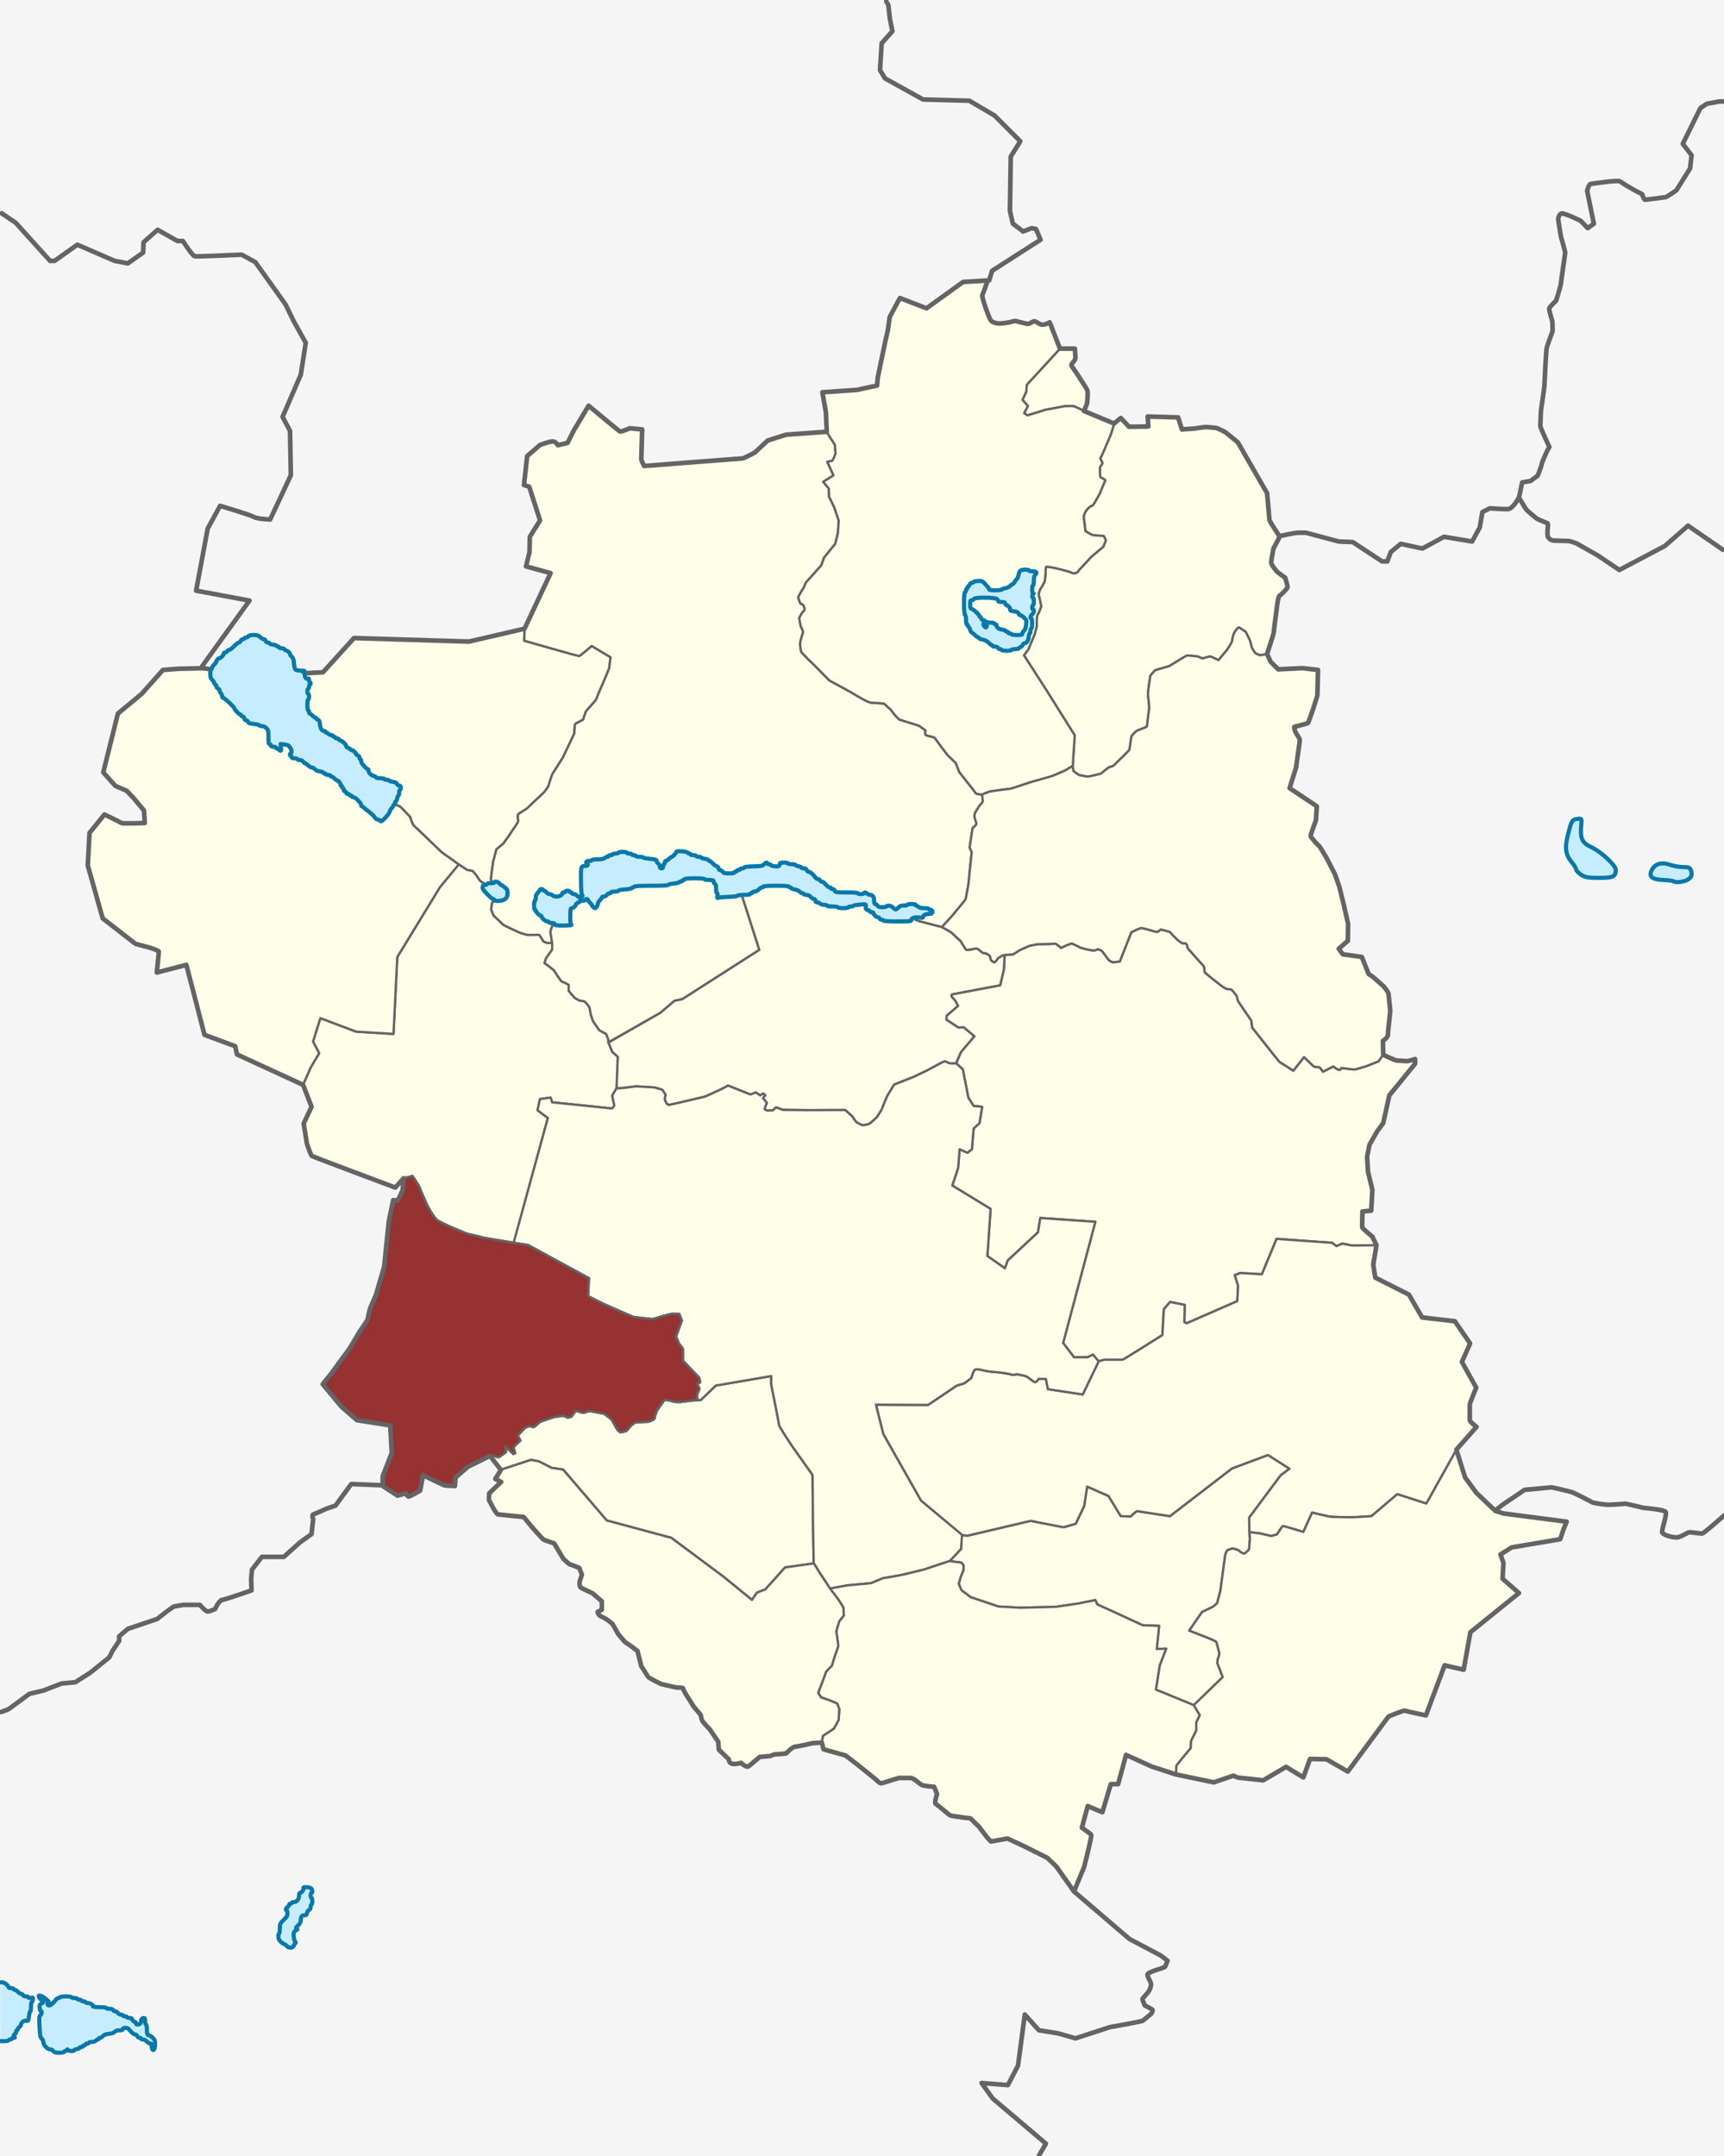
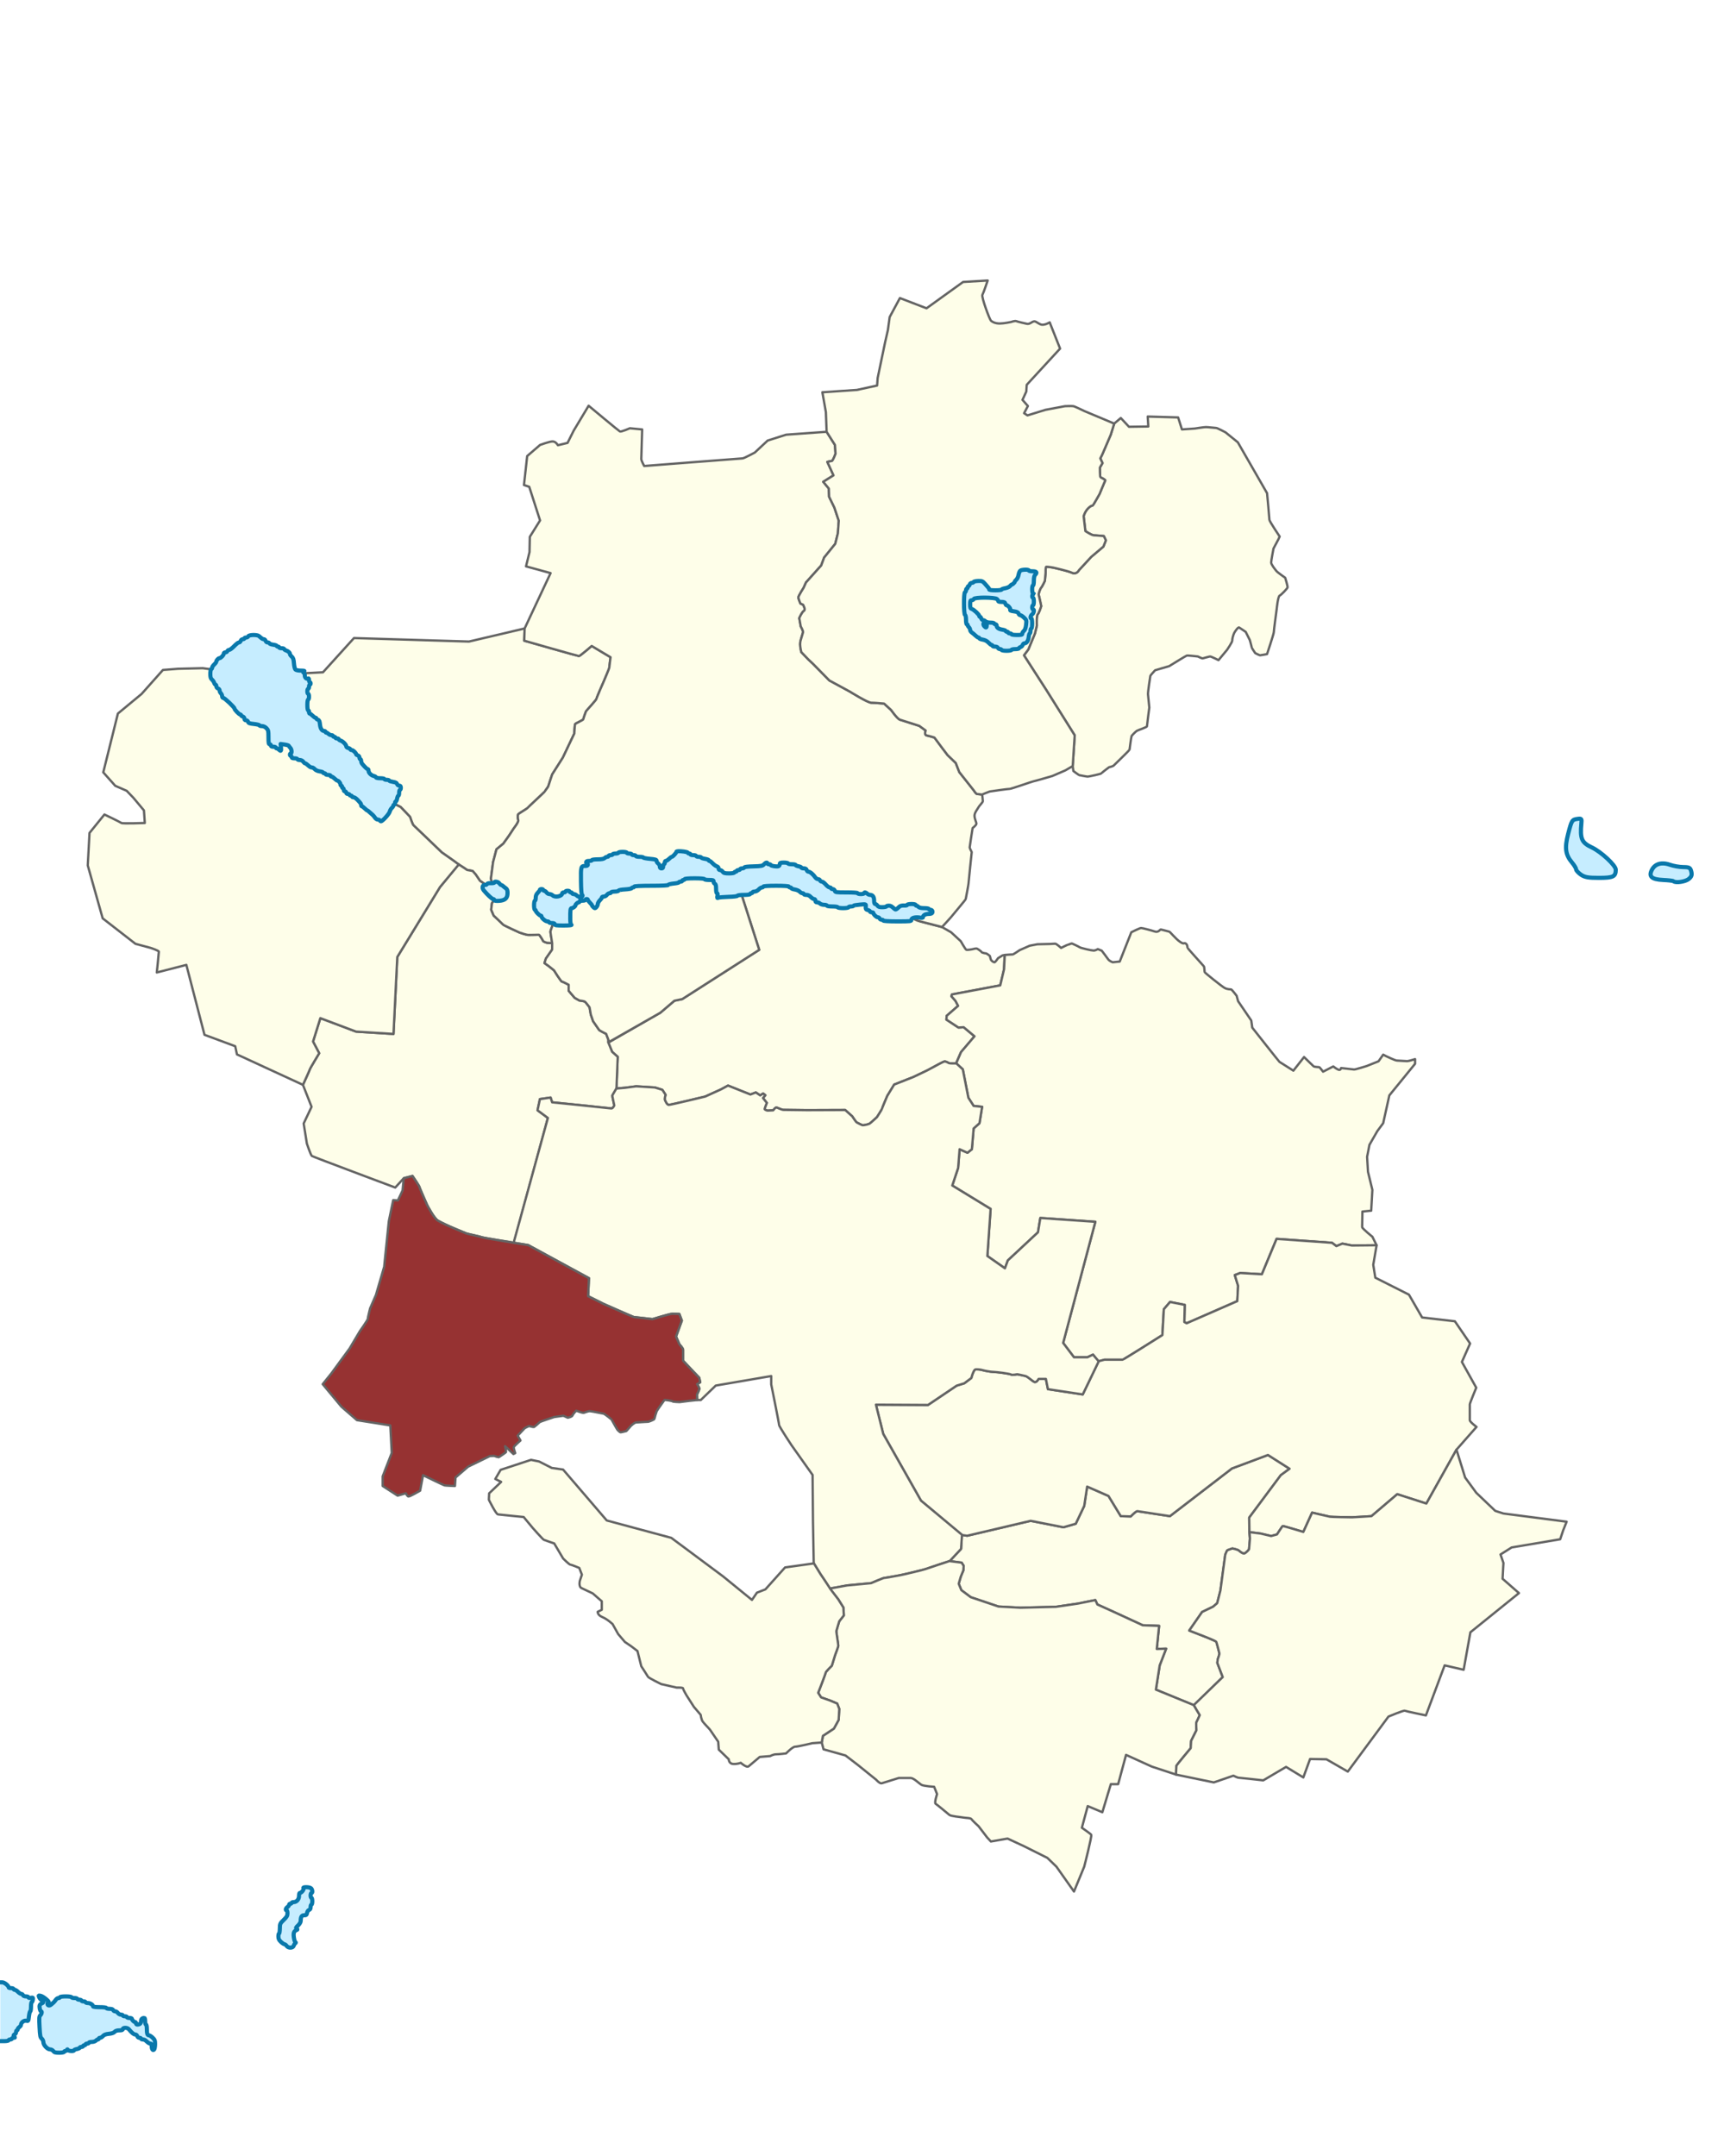
<svg xmlns="http://www.w3.org/2000/svg" xmlns:ns1="http://www.inkscape.org/namespaces/inkscape" xmlns:ns2="http://sodipodi.sourceforge.net/DTD/sodipodi-0.dtd" width="744.09" height="930.432" id="svg3775" version="1.1" ns1:version="0.48.1 " ns2:docname="Ringsted_municipality.svg">
  <title id="title3792">Ringsted municipality</title>
  <defs id="defs3" />
  <ns2:namedview ns1:document-units="px" id="base" pagecolor="#ffffff" bordercolor="#666666" borderopacity="1.0" ns1:pageopacity="0.0" ns1:pageshadow="2" ns1:zoom="0.7" ns1:cx="248.22006" ns1:cy="442.44692" ns1:current-layer="svg3775" showgrid="false" units="px" fit-margin-top="0" fit-margin-left="0" fit-margin-right="0" fit-margin-bottom="0" ns1:window-width="1212" ns1:window-height="959" ns1:window-x="1836" ns1:window-y="26" ns1:window-maximized="0" />
-   <rect style="fill:#f5f5f5;fill-opacity:1;fill-rule:evenodd;stroke:none" id="Denmark-BG" width="744.09" height="930.432" x="0" y="0" />
  <g id="Ringsted_municipality">
    <path id="Allindemagle_sogn" style="color:#000000;fill:#fefee9;fill-opacity:1;stroke:#646464;stroke-width:1px;stroke-linecap:round;stroke-linejoin:round;stroke-miterlimit:4;stroke-opacity:1;stroke-dasharray:none;stroke-dashoffset:0;marker:none;visibility:visible;display:inline;overflow:visible;enable-background:accumulate" d="m 202.409,276.863 -49.624,-1.515 -13.385,14.773 -9.596,0.505 -12.28,9.754 2.999,2.494 5.682,8.902 c 0,0 3.283,2.147 3.536,2.273 0.253,0.126 5.303,5.872 5.303,5.872 0,0 2.21,2.399 2.462,2.589 0.253,0.189 9.218,5.24 9.344,5.493 0.126,0.253 6.819,8.207 6.819,8.207 0,0 4.609,4.483 5.303,4.609 0.694,0.126 5.114,0.631 5.114,0.631 l 5.051,4.924 3.788,1.894 4.041,4.23 c 0,0 1.073,3.283 1.515,3.662 0.442,0.379 12.185,11.68 12.185,11.68 l 5.114,3.599 2.273,1.673 2.336,1.484 1.2,0.821 2.399,0.442 1.326,1.515 1.831,2.715 2.02,1.389 4.104,3.062 -1.389,-5.335 0.947,-7.197 1.452,-5.493 2.967,-2.462 2.399,-3.346 2.147,-3.283 c 0,0 2.147,-2.715 1.894,-3.472 -0.253,-0.758 -0.253,-2.273 0,-2.589 0.253,-0.316 3.914,-2.462 4.041,-2.715 0.126,-0.253 7.387,-6.882 7.45,-7.134 0.063,-0.253 1.389,-1.831 1.515,-2.336 0.126,-0.505 1.641,-4.988 1.641,-4.988 l 4.609,-7.26 4.924,-10.354 c 0,0 0.189,-3.788 0.379,-4.104 0.189,-0.316 3.536,-1.768 3.536,-2.083 0,-0.316 1.01,-3.157 1.136,-3.409 0.126,-0.253 4.546,-4.988 4.546,-5.43 0,-0.442 3.22,-7.702 3.22,-7.702 0,0 2.273,-5.366 2.273,-5.619 0,-0.253 0.568,-4.609 0.568,-4.609 l -8.144,-4.861 c 0,0 -5.051,4.356 -5.493,4.356 -0.442,0 -23.612,-6.629 -23.612,-6.629 l 0.158,-5.272 z" ns1:connector-curvature="0" ns2:nodetypes="cccccccscccccccccsccccccccccccccccccccsccccscscsccsccc" />
    <path id="Benløse_sogn" style="color:#000000;fill:#fefee9;fill-opacity:1;stroke:#646464;stroke-width:1px;stroke-linecap:round;stroke-linejoin:round;stroke-miterlimit:4;stroke-opacity:1;stroke-dasharray:none;stroke-dashoffset:0;marker:none;visibility:visible;display:inline;overflow:visible;enable-background:accumulate" d="m 269.774,469.423 4.798,-0.631 8.081,0.505 3.22,1.01 1.389,2.147 c 0,0 -0.505,1.641 -0.316,2.147 0.189,0.505 0.884,2.21 1.705,2.21 0.821,0 15.72,-3.599 15.72,-3.599 l 6.819,-3.094 3.03,-1.641 9.66,3.851 2.336,-0.884 1.894,1.263 1.263,-0.821 0.947,0.758 -1.01,1.2 1.641,2.083 c 0,0 -0.947,2.399 -0.947,2.652 0,0.253 0.884,0.694 1.326,0.694 0.442,0 2.399,-0.126 2.399,-0.126 0,0 0.821,-1.2 1.326,-1.2 0.505,0 2.21,1.01 3.157,1.01 0.947,0 10.038,0.126 10.038,0.126 l 16.541,-0.063 3.03,2.715 c 0,0 1.641,2.525 1.957,2.652 0.316,0.126 2.147,1.2 2.652,1.2 0.505,0 2.399,-0.379 2.904,-0.694 0.505,-0.316 3.157,-2.778 3.157,-2.778 0,0 2.21,-3.409 2.21,-3.662 0,-0.253 2.273,-5.556 2.273,-5.556 l 2.967,-4.861 8.334,-3.283 5.935,-2.841 c 0,0 4.798,-2.589 5.051,-2.715 0.253,-0.126 2.083,-1.136 2.525,-1.136 0.442,0 1.641,0.631 1.894,0.758 0.253,0.126 2.904,0.158 2.904,0.158 l 2.21,-4.956 5.808,-6.819 -4.672,-3.914 -2.273,0.126 -5.177,-3.409 0.126,-1.641 4.924,-4.293 -1.136,-2.147 -1.768,-2.02 0.253,-0.758 20.834,-3.914 1.641,-6.945 0.221,-6.156 -0.852,0.158 -1.957,1.2 c 0,0 -1.136,1.705 -1.515,1.768 -0.379,0.063 -1.326,-0.631 -1.515,-1.01 -0.189,-0.379 -0.505,-1.705 -0.505,-1.705 0,0 -1.326,-1.136 -1.768,-1.136 -0.442,0 -1.768,-0.316 -1.831,-0.568 -0.063,-0.253 -1.705,-1.452 -2.147,-1.515 -0.442,-0.063 -1.831,0.316 -1.831,0.316 0,0 -2.273,0.442 -2.652,0.189 -0.379,-0.253 -2.336,-3.662 -2.336,-3.662 l -4.167,-3.851 -3.914,-2.241 -9.091,-2.368 c 0,0 -2.904,-0.758 -3.346,-1.578 -0.442,-0.821 -2.841,-3.409 -3.094,-3.346 -0.253,0.063 -4.735,2.336 -5.177,2.336 -0.442,0 -5.114,-1.768 -5.43,-1.768 -0.316,0 -2.904,-0.253 -3.536,-1.073 -0.631,-0.821 -1.389,-1.768 -1.705,-2.21 -0.316,-0.442 -0.316,-1.705 -1.768,-2.273 -1.452,-0.568 -2.02,-0.821 -5.745,0 -3.725,0.821 -5.682,0.947 -6.187,0.758 -0.505,-0.189 -11.743,-5.998 -11.743,-5.998 l -4.988,-3.283 -3.914,-1.515 c 0,0 -1.705,-0.505 -1.957,-0.379 -0.253,0.126 -3.536,0.947 -3.536,0.947 l -7.134,-0.379 -5.177,1.389 -4.79,1.208 9.409,29.357 -33.214,21.25 -3.393,0.714 -6.071,5.179 -22.458,12.894 1.655,3.981 2.411,2.143 -0.579,13.685 z" ns1:connector-curvature="0" ns2:nodetypes="ccccccsccccccccccsscssccccsscscccccssccccccccccccccccsscssscsccccssssscscccccsccccccccccccc" />
    <path id="Bringstrup_sogn" style="color:#000000;fill:#fefee9;fill-opacity:1;stroke:#646464;stroke-width:1px;stroke-linecap:round;stroke-linejoin:round;stroke-miterlimit:4;stroke-opacity:1;stroke-dasharray:none;stroke-dashoffset:0;marker:none;visibility:visible;display:inline;overflow:visible;enable-background:accumulate" d="m 238.304,409.807 -2.679,3.839 -0.625,1.964 1.875,1.339 2.232,1.786 c 0,0 3.036,4.911 3.482,4.911 0.446,0 2.857,1.339 2.857,1.339 l 0,2.589 2.589,3.036 2.054,1.161 c 0,0 1.964,0.179 2.411,0.536 0.446,0.357 1.964,2.411 1.964,2.411 l 0.536,3.125 0.982,2.857 c 0,0 2.321,3.393 2.589,3.75 0.268,0.357 3.036,1.696 3.036,1.696 l 0.982,2.589 -0.045,1.116 1.652,4.062 2.411,2.143 -0.536,13.75 c 0,0 -1.741,2.768 -1.786,2.991 -0.045,0.223 0.848,4.241 0.848,4.241 0,0 -0.625,1.429 -1.339,1.295 -0.714,-0.134 -25.491,-2.634 -25.491,-2.634 l -0.67,-2.054 -4.598,0.67 -1.027,4.821 4.464,3.304 -14.643,53.839 c 0,0 -13.348,-2.098 -13.884,-2.366 -0.536,-0.268 -5.804,-1.339 -6.607,-1.607 -0.804,-0.268 -7.232,-3.036 -7.232,-3.036 0,0 -3.393,-1.518 -5.089,-2.5 -1.696,-0.982 -4.643,-6.696 -4.643,-6.696 0,0 -3.304,-7.411 -3.304,-7.768 0,-0.357 -3.036,-4.821 -3.036,-4.821 l -3.767,0.969 -3.679,4.027 c 0,0 -35.482,-13.258 -35.987,-13.637 -0.505,-0.379 -2.147,-5.303 -2.147,-5.303 l -1.389,-8.713 3.409,-7.197 -3.725,-9.47 c 0,0 2.841,-6.187 2.967,-6.692 0.126,-0.505 4.041,-6.945 4.041,-6.945 l -2.652,-5.051 3.157,-10.102 15.405,5.808 16.162,1.01 1.641,-33.209 18.435,-30.178 8.018,-9.817 2.462,1.61 1.2,0.821 2.399,0.442 1.326,1.515 1.831,2.715 2.02,1.389 4.135,3.062 0.032,3.693 -1.01,1.578 -0.316,2.778 1.073,2.525 c 0,0 3.914,3.662 4.104,3.914 0.189,0.253 6.44,3.157 7.071,3.409 0.631,0.253 2.904,0.947 3.536,1.01 0.631,0.063 4.546,-0.063 4.798,-0.063 0.253,0 1.578,2.083 1.768,2.589 0.189,0.505 1.768,0.884 1.768,0.884 l 2.258,0.154 z" ns1:connector-curvature="0" ns2:nodetypes="cccccsccccscccccccccccccccccccsscscsccccccccscccccccccccccccccccsscssccc" />
    <path style="color:#000000;fill:#fefee9;fill-opacity:1;stroke:#646464;stroke-width:1px;stroke-linecap:round;stroke-linejoin:round;stroke-miterlimit:4;stroke-opacity:1;stroke-dasharray:none;stroke-dashoffset:0;marker:none;visibility:visible;display:inline;overflow:visible;enable-background:accumulate" d="m 414.794,668.423 -4.924,5.256 5.177,0.679 0.884,1.389 -0.126,1.894 -1.136,2.778 -0.884,3.03 1.136,2.778 4.041,3.03 11.996,4.041 9.47,0.505 15.279,-0.379 9.47,-1.389 7.576,-1.515 0.884,1.894 6.692,3.03 12.879,5.935 7.071,0.253 -1.01,9.975 4.041,-0.126 -2.778,7.197 -1.641,10.48 16.415,6.755 12.438,-12.185 -2.336,-6.124 0.189,-1.578 c 0,0 0.821,-2.147 0.694,-2.589 -0.126,-0.442 -1.136,-4.546 -1.326,-4.925 -0.189,-0.379 -4.861,-2.21 -4.861,-2.21 l -6.819,-2.652 5.556,-8.018 4.735,-2.273 1.768,-1.515 1.389,-5.43 2.083,-15.468 c 0,0 0.694,-1.831 0.947,-1.957 0.253,-0.126 2.147,-0.758 2.147,-0.758 0,0 2.336,0.442 2.841,0.947 0.505,0.505 1.831,1.452 2.399,1.2 0.568,-0.253 1.957,-1.578 1.957,-1.894 0,-0.316 0.379,-4.546 0.379,-4.546 l -0.284,-2.652 -0.032,-6.377 13.637,-18.309 3.788,-2.778 -9.344,-5.935 -15.531,5.808 -26.769,20.582 c 0,0 -13.385,-2.02 -14.016,-2.147 -0.631,-0.126 -2.904,2.273 -2.904,2.273 l -4.293,-0.126 -5.303,-8.713 -9.218,-4.041 -1.263,8.334 -3.662,7.702 -5.303,1.515 -14.142,-2.778 -27.4,6.44 -2.304,-0.474 z" id="Farendløse_sogn" ns1:connector-curvature="0" ns2:nodetypes="ccccccccccccccccccccccccccsscccccccccccsccccccccsccccccccccc" />
    <path id="Gyrstinge_sogn" style="color:#000000;fill:#fefee9;fill-opacity:1;stroke:#646464;stroke-width:1px;stroke-linecap:round;stroke-linejoin:round;stroke-miterlimit:4;stroke-opacity:1;stroke-dasharray:none;stroke-dashoffset:0;marker:none;visibility:visible;display:inline;overflow:visible;enable-background:accumulate" d="m 133.719,461.468 c 0.126,-0.505 4.041,-6.945 4.041,-6.945 l -2.652,-5.051 3.157,-10.102 15.405,5.808 16.162,1.01 1.641,-33.209 18.435,-30.178 8.081,-9.723 -2.21,-1.641 -5.114,-3.599 c 0,0 -11.743,-11.301 -12.185,-11.68 -0.442,-0.379 -1.515,-3.662 -1.515,-3.662 l -4.041,-4.23 -3.788,-1.894 -5.051,-4.924 c 0,0 -4.419,-0.505 -5.114,-0.631 -0.694,-0.126 -5.303,-4.609 -5.303,-4.609 0,0 -6.692,-7.955 -6.819,-8.207 -0.126,-0.253 -9.091,-5.303 -9.344,-5.493 -0.253,-0.189 -2.462,-2.589 -2.462,-2.589 0,0 -5.051,-5.745 -5.303,-5.872 -0.253,-0.126 -3.536,-2.273 -3.536,-2.273 l -5.682,-8.902 -2.999,-2.494 -7.671,-4.83 -5.051,-1.641 -6.187,-2.778 -6.44,-2.147 -4.672,-0.631 -10.607,0.253 -6.566,0.505 -9.218,10.354 -10.228,8.46 -6.313,25.38 5.177,5.808 4.924,2.147 2.904,3.03 4.546,5.43 0.379,5.43 c 0,0 -9.596,0.379 -10.102,0 -0.505,-0.379 -7.324,-3.662 -7.324,-3.662 l -6.44,7.955 -0.758,14.016 6.44,22.855 14.142,10.985 6.566,1.768 c 0,0 3.536,1.136 3.536,1.641 0,0.505 -0.884,8.965 -0.884,8.965 l 12.753,-3.283 7.829,30.178 13.258,4.924 0.758,3.536 28.474,13.132 c 0,0 2.841,-6.187 2.967,-6.692 z" ns1:connector-curvature="0" ns2:nodetypes="sccccccccccscccccccccsccccccccccccccccccsccccccsccccccs" />
    <path id="Haraldsted_sogn" style="color:#000000;fill:#fefee9;fill-opacity:1;stroke:#646464;stroke-width:1;stroke-linecap:round;stroke-linejoin:round;stroke-miterlimit:4;stroke-opacity:1;stroke-dasharray:none;stroke-dashoffset:0;marker:none;visibility:visible;display:inline;overflow:visible;enable-background:accumulate" d="m 410.816,395.366 c 0.189,-0.316 5.935,-7.008 5.998,-7.387 0.063,-0.379 1.2,-6.187 1.2,-6.692 0,-0.505 1.389,-13.574 1.389,-13.574 0,0 -0.884,-1.641 -0.884,-2.02 0,-0.379 1.263,-8.334 1.263,-8.334 0,0 1.641,-1.263 1.641,-1.894 0,-0.631 -0.821,-2.147 -0.821,-3.472 0,-1.326 1.452,-3.03 1.705,-3.599 0.253,-0.568 1.894,-2.147 1.894,-2.652 0,-0.505 -0.284,-2.841 -0.284,-2.841 0,0 -1.673,-0.253 -2.178,-0.253 -0.505,0 -1.515,-1.641 -1.515,-1.641 l -6.187,-7.829 -1.515,-3.914 -3.536,-3.409 -2.399,-3.157 -3.283,-4.419 c 0,0 -2.02,-0.631 -3.283,-0.884 -1.263,-0.253 -0.505,-2.147 -0.505,-2.147 l -2.778,-2.02 c 0,0 -7.197,-2.273 -8.334,-2.652 -1.136,-0.379 -3.788,-4.167 -3.788,-4.167 l -3.03,-2.778 c 0,0 -4.041,-0.379 -5.556,-0.379 -1.515,0 -9.218,-4.798 -9.218,-4.798 l -8.839,-4.798 -7.071,-7.197 -2.02,-1.894 -3.03,-3.157 c 0,0 -0.505,-2.02 -0.505,-3.283 0,-1.263 0.253,-1.894 0.253,-1.894 0,0 0.884,-2.904 1.01,-3.409 0.126,-0.505 -1.01,-2.525 -1.01,-2.525 l -0.631,-3.536 c 0,0 1.136,-2.652 2.02,-3.157 0.884,-0.505 -0.379,-2.652 -0.379,-2.652 l -1.136,-0.505 c 0,0 -0.884,-2.02 -0.884,-2.652 0,-0.631 2.273,-4.167 2.273,-4.167 l 1.01,-2.273 6.566,-7.324 1.263,-3.409 4.798,-5.935 1.136,-4.546 0.379,-5.43 -1.894,-5.682 -2.273,-4.672 -0.126,-3.536 -2.399,-2.904 4.419,-2.778 -2.652,-5.808 c 0,0 1.389,-0.379 1.894,-0.379 0.505,0 1.641,-3.157 1.641,-3.157 l -0.253,-3.788 -3.599,-5.682 -17.488,1.263 -7.955,2.525 -5.556,5.177 c 0,0 -4.672,2.525 -5.303,2.525 -0.631,0 -42.426,3.283 -42.426,3.283 0,0 -1.263,-2.273 -1.263,-3.03 0,-0.758 0.379,-12.753 0.379,-12.753 l -5.303,-0.505 c 0,0 -3.788,1.641 -4.293,1.389 -0.505,-0.253 -13.511,-11.112 -13.511,-11.112 l -6.44,10.733 -2.652,5.303 -4.167,1.01 c 0,0 -0.884,-1.641 -2.273,-1.641 -1.389,0 -5.43,1.515 -5.43,1.515 l -5.556,4.798 -1.389,12.501 2.273,0.758 4.672,14.521 -4.419,7.071 -0.126,6.566 -1.515,6.187 10.607,2.904 -11.206,23.896 -0.158,5.272 c 0,0 23.17,6.629 23.612,6.629 0.442,0 5.493,-4.356 5.493,-4.356 l 8.144,4.861 c 0,0 -0.568,4.356 -0.568,4.609 0,0.253 -2.273,5.619 -2.273,5.619 0,0 -3.22,7.26 -3.22,7.702 0,0.442 -4.419,5.177 -4.546,5.43 -0.126,0.253 -1.136,3.094 -1.136,3.409 0,0.316 -3.346,1.768 -3.536,2.083 -0.189,0.316 -0.379,4.104 -0.379,4.104 l -4.924,10.354 -4.609,7.26 c 0,0 -1.515,4.483 -1.641,4.988 -0.126,0.505 -1.452,2.083 -1.515,2.336 -0.063,0.253 -7.324,6.882 -7.45,7.134 -0.126,0.253 -3.788,2.399 -4.041,2.715 -0.253,0.316 -0.253,1.831 0,2.589 0.253,0.758 -1.894,3.472 -1.894,3.472 l -2.147,3.283 -2.399,3.346 -2.967,2.462 -1.452,5.493 -0.947,7.197 1.421,5.366 0.032,3.662 -1.01,1.578 -0.316,2.778 1.073,2.525 c 0,0 3.914,3.662 4.104,3.914 0.189,0.253 6.44,3.157 7.071,3.409 0.631,0.253 2.904,0.947 3.536,1.01 0.631,0.063 4.546,-0.063 4.798,-0.063 0.253,0 1.578,2.083 1.768,2.589 0.189,0.505 1.768,0.884 1.768,0.884 l 2.273,0.158 c 0,0 -0.821,-4.514 -0.821,-4.956 0,-0.442 0.947,-2.778 0.947,-2.778 l 8.271,-10.922 5.493,-0.947 1.831,-3.977 c 0,0 3.094,-2.02 3.346,-2.21 0.253,-0.189 3.157,-1.263 3.157,-1.263 0,0 3.472,-3.094 3.977,-3.283 0.505,-0.189 7.892,-0.884 7.892,-0.884 l 4.104,-0.063 c 0,0 6.755,2.652 7.071,2.652 0.316,0 3.346,-0.442 3.346,-0.442 0,0 5.366,-3.662 5.998,-4.041 0.631,-0.379 5.619,-0.568 6.692,-0.505 1.073,0.063 6.313,0.631 6.313,0.631 l 4.672,3.599 c 0,0 2.652,3.788 3.22,3.851 0.568,0.063 2.967,0 2.967,0 l 1.484,-0.947 4.704,-1.2 5.177,-1.389 7.134,0.379 c 0,0 3.283,-0.821 3.536,-0.947 0.253,-0.126 1.957,0.379 1.957,0.379 l 3.914,1.515 4.988,3.283 c 0,0 11.238,5.808 11.743,5.998 0.505,0.189 2.462,0.063 6.187,-0.758 3.725,-0.821 4.293,-0.568 5.745,0 1.452,0.568 1.452,1.831 1.768,2.273 0.316,0.442 1.073,1.389 1.705,2.21 0.631,0.821 3.22,1.073 3.536,1.073 0.316,0 4.988,1.768 5.43,1.768 0.442,0 4.925,-2.273 5.177,-2.336 0.253,-0.063 2.652,2.525 3.094,3.346 0.442,0.821 3.346,1.578 3.346,1.578 l 9.091,2.336 c 0,0 4.041,-4.356 4.23,-4.672 z" ns1:connector-curvature="0" ns2:nodetypes="ccscscsssscsccccccsccsccscccccscsccsccscccccccccccccsccccccscsccsccccscccccccccccsccscscsccccscccccccccccccccsscssccsccccccsccscssccscccccsccccsscssscsccc" />
-     <path id="Høm_sogn" style="color:#000000;fill:#fefee9;fill-opacity:1;stroke:#646464;stroke-width:1px;stroke-linecap:round;stroke-linejoin:round;stroke-miterlimit:4;stroke-opacity:1;stroke-dasharray:none;stroke-dashoffset:0;marker:none;visibility:visible;display:inline;overflow:visible;enable-background:accumulate" d="m 229.196,629.985 3.482,0.714 5.446,2.768 4.911,0.714 18.839,21.964 27.857,7.5 22.321,16.607 12.5,10.179 2.143,-3.125 3.661,-1.429 8.482,-9.464 12.321,-1.696 -0.268,-18.214 -0.179,-20 -9.107,-12.857 c 0,0 -5.357,-8.036 -5.357,-8.75 0,-0.714 -3.393,-17.5 -3.393,-17.5 l 0,-3.571 -23.929,4.107 -5,4.821 -1.473,1.429 -1.585,0.067 -3.326,0.29 -4.241,0.536 c 0,0 -2.902,-0.089 -3.036,-0.312 -0.134,-0.223 -3.348,-0.759 -3.527,-0.536 -0.179,0.223 -3.08,4.286 -3.304,4.777 -0.223,0.491 -0.938,2.946 -0.982,3.304 -0.045,0.357 -2.366,1.205 -2.634,1.25 -0.268,0.045 -4.688,0.223 -5.357,0.312 -0.67,0.089 -2.188,1.429 -2.321,1.652 -0.134,0.223 -1.83,2.054 -1.83,2.054 0,0 -2.098,0.536 -2.455,0.536 -0.357,0 -1.384,-1.071 -1.473,-1.25 -0.089,-0.179 -2.321,-3.973 -2.366,-4.152 -0.045,-0.179 -3.08,-2.589 -3.482,-2.634 -0.402,-0.045 -4.688,-0.982 -5.804,-1.071 -1.116,-0.089 -2.411,0.714 -2.991,0.714 -0.58,0 -3.036,-0.938 -3.036,-0.938 0,0 -1.339,1.339 -1.562,2.009 -0.223,0.67 -2.098,1.027 -2.098,1.027 l -1.875,-0.848 -3.929,0.536 c 0,0 -6.071,1.964 -6.295,2.232 -0.223,0.268 -2.277,2.009 -2.455,2.098 -0.179,0.089 -1.786,-0.312 -2.009,-0.402 -0.223,-0.089 -2.009,0.893 -2.009,0.893 l -3.036,3.214 1.205,2.098 c 0,0 -2.812,2.455 -2.902,2.902 -0.089,0.446 0.625,2.545 0.625,2.545 l -0.759,0.402 -3.616,-3.393 c 0,0 0.446,2.143 0.446,2.455 0,0.312 -2.768,1.964 -2.991,2.232 -0.223,0.268 -2.143,-0.491 -2.143,-0.491 l -1.839,0.058 4.613,5.955 z" ns1:connector-curvature="0" ns2:nodetypes="cccccccccccccccsccccccccccssssccsscsssccccccsccccscccsscccc" />
    <path id="Jystrup_sogn" style="color:#000000;fill:#fefee9;fill-opacity:1;stroke:#646464;stroke-width:1px;stroke-linecap:round;stroke-linejoin:round;stroke-miterlimit:4;stroke-opacity:1;stroke-dasharray:none;stroke-dashoffset:0;marker:none;visibility:visible;display:inline;overflow:visible;enable-background:accumulate" d="m 479.381,187.654 -3.662,8.523 -0.821,1.641 0.947,2.02 -1.136,1.957 c 0,0 0,4.041 0.253,4.167 0.253,0.126 2.273,1.136 2.083,1.389 -0.189,0.253 -2.462,5.808 -2.462,5.808 0,0 -2.652,4.735 -2.904,4.924 -0.253,0.189 -0.821,0 -2.147,1.389 -1.326,1.389 -1.831,3.283 -1.831,3.283 l 0.758,6.44 c 0,0 2.715,1.831 3.725,1.831 1.01,0 4.23,0.316 4.23,0.316 l 0.884,1.831 -1.073,2.715 -5.24,4.419 -5.303,5.745 c 0,0 -1.01,2.02 -2.967,1.136 -1.957,-0.884 -7.134,-1.957 -7.45,-2.083 -0.316,-0.126 -3.409,-0.631 -3.725,-0.505 -0.316,0.126 -0.253,2.589 -0.253,2.589 l -0.316,3.472 c 0,0 -1.136,2.462 -1.578,2.904 -0.442,0.442 -1.263,2.715 -1.073,3.22 0.189,0.505 1.073,4.798 1.073,4.798 0,0 -0.947,3.03 -1.515,3.536 -0.568,0.505 -0.379,4.861 -0.379,4.861 l -0.821,3.409 -2.841,6.882 -1.894,2.525 9.596,14.9 12.311,19.635 -0.884,13.227 0.316,2.178 c 0,0 2.273,1.705 2.525,1.768 0.253,0.063 3.22,0.631 3.662,0.631 0.442,0 5.872,-1.136 5.998,-1.452 0.126,-0.316 3.22,-2.589 3.22,-2.589 0,0 1.705,-0.379 2.02,-0.758 0.316,-0.379 6.755,-6.44 6.819,-6.882 0.063,-0.442 0.694,-5.43 0.884,-5.808 0.189,-0.379 1.768,-1.957 2.273,-2.273 0.505,-0.316 4.356,-1.515 4.356,-1.957 0,-0.442 1.01,-8.081 1.01,-8.081 0,0 -0.505,-4.798 -0.568,-5.745 -0.063,-0.947 0.947,-7.576 1.01,-7.892 0.063,-0.316 2.083,-2.462 2.083,-2.462 l 6.061,-1.768 c 0,0 7.134,-4.419 7.576,-4.546 0.442,-0.126 4.798,0.379 4.798,0.379 0,0 1.705,0.884 2.083,0.821 0.379,-0.063 2.778,-0.821 3.22,-0.821 0.442,0 3.599,1.578 3.599,1.578 l 3.725,-4.483 c 0,0 2.273,-3.346 2.21,-3.977 -0.063,-0.631 0.442,-2.462 0.821,-3.22 0.379,-0.758 1.705,-2.652 2.147,-2.399 0.442,0.253 2.841,1.894 2.841,1.894 l 1.768,3.536 c 0,0 0.821,2.904 0.821,3.157 0,0.253 1.515,2.462 1.515,2.462 0,0 1.831,0.947 2.083,0.947 0.253,0 3.015,-0.521 3.015,-0.521 0,0 2.92,-8.697 2.92,-9.454 0,-0.758 1.263,-10.102 1.263,-10.102 0,0 0.505,-5.303 1.263,-5.682 0.758,-0.379 3.283,-3.03 3.409,-3.536 0.126,-0.505 -1.01,-4.167 -1.01,-4.167 0,0 -3.283,-2.273 -3.788,-2.904 -0.505,-0.631 -2.273,-2.778 -2.273,-3.662 0,-0.884 1.01,-6.061 1.01,-6.061 l 2.147,-4.041 0.505,-1.136 c 0,0 -4.419,-6.566 -4.419,-7.197 0,-0.631 -1.01,-11.49 -1.01,-11.49 l -12.627,-21.971 -5.303,-4.293 c 0,0 -3.536,-1.894 -4.041,-1.894 -0.505,0 -3.536,-0.379 -4.419,-0.379 -0.884,0 -4.798,0.631 -4.798,0.631 l -5.556,0.379 -1.641,-5.177 -13.132,-0.379 0.253,4.293 -8.334,0.126 -3.536,-3.788 -2.841,2.399 z" ns1:connector-curvature="0" ns2:nodetypes="cccccssccsccscccccsccccsccccccccccccsscccccscccccsccscccccccscscscsscsscccscccssccccccccc" />
    <path id="Kværkeby_sogn" style="color:#000000;fill:#fefee9;fill-opacity:1;stroke:#646464;stroke-width:1px;stroke-linecap:round;stroke-linejoin:round;stroke-miterlimit:4;stroke-opacity:1;stroke-dasharray:none;stroke-dashoffset:0;marker:none;visibility:visible;display:inline;overflow:visible;enable-background:accumulate" d="m 471.741,584.581 -2.399,1.136 -5.808,0 -4.672,-6.187 13.89,-52.275 -23.739,-1.641 -1.01,6.187 -13.006,12.122 -1.263,3.409 -7.576,-5.303 1.389,-20.329 -16.541,-10.102 2.525,-7.576 0.631,-8.081 3.409,1.515 1.894,-1.515 0.758,-8.965 2.525,-2.273 1.136,-7.071 -3.662,-0.379 -2.273,-3.536 -2.399,-12.248 -2.841,-2.589 2.083,-4.861 5.808,-6.819 -4.672,-3.914 -2.273,0.126 -5.177,-3.409 0.126,-1.641 4.924,-4.293 -1.136,-2.147 -1.768,-2.02 0.253,-0.758 20.834,-3.914 1.641,-6.945 0.316,-6.187 c 0,0 3.094,-0.253 3.346,-0.189 0.253,0.063 3.094,-1.894 3.094,-1.894 l 4.293,-1.894 3.346,-0.631 5.303,-0.126 c 0,0 1.894,-0.126 2.399,-0.126 0.505,0 2.525,1.831 2.525,1.831 0,0 2.715,-1.389 2.967,-1.389 0.253,0 1.515,-0.631 1.768,-0.505 0.253,0.126 2.715,1.2 3.22,1.578 0.505,0.379 5.24,1.452 6.061,1.452 0.821,0 1.831,-0.631 1.831,-0.631 l 1.705,0.694 c 0,0 2.273,2.967 2.778,3.725 0.505,0.758 1.957,1.263 1.957,1.263 l 3.03,-0.316 4.988,-12.627 c 0,0 3.599,-1.831 4.23,-1.831 0.631,0 4.419,1.01 5.935,1.515 1.515,0.505 2.273,-0.884 2.525,-0.884 0.253,0 3.409,0.884 3.725,0.947 0.316,0.063 2.841,3.22 4.672,4.419 1.831,1.2 1.452,0.253 2.273,0.631 0.821,0.379 0.884,1.515 0.884,1.831 0,0.316 6.819,7.702 7.071,8.081 0.253,0.379 0.253,2.21 0.379,2.525 0.126,0.316 7.197,5.998 8.523,6.755 1.326,0.758 2.525,0.568 2.904,0.694 0.379,0.126 2.336,2.715 2.336,2.715 l 0.631,2.336 5.682,8.334 0.442,3.094 c 0,0 11.49,14.584 11.743,14.773 0.253,0.189 5.998,3.788 5.998,3.788 l 4.609,-5.872 c 0,0 3.914,3.851 4.167,4.041 0.253,0.189 2.083,0.316 2.336,0.316 0.253,0 1.705,1.957 1.705,1.957 l 4.419,-2.273 c 0,0 1.073,0.947 2.147,1.389 1.073,0.442 1.2,-0.694 1.2,-0.694 0,0 5.114,0.568 5.619,0.631 0.505,0.063 5.493,-1.515 5.493,-1.515 l 5.051,-2.02 2.02,-2.873 1.263,0.663 c 0,0 3.914,1.894 4.672,1.894 0.758,0 3.788,0.253 4.419,0.253 0.631,0 3.409,-0.884 3.409,-0.884 l 0,2.02 -11.112,13.637 -2.652,11.996 -2.525,3.409 -3.409,5.935 -1.01,5.177 0.379,6.44 1.894,7.829 -0.505,8.965 -3.788,0.379 c 0,0 -0.126,6.061 -0.126,6.692 0,0.631 4.419,4.167 4.419,4.167 l 1.818,3.682 -10.664,0.109 -4.107,-0.804 -2.589,1.071 -1.875,-1.429 -23.929,-1.696 -6.339,15.268 -9.375,-0.536 -2.321,0.893 1.429,4.643 -0.357,6.607 -21.875,9.554 -0.982,-0.536 0.179,-7.411 -6.339,-1.25 -2.679,3.125 -0.625,11.161 c 0,0 -16.786,10.625 -17.143,10.625 -0.357,0 -7.857,0 -7.857,0 l -2.573,0.777 z" ns1:connector-curvature="0" ns2:nodetypes="ccccccccccccccccccccccccccccccccccccsccccscssssccscccssssscssscscccccccssccscsccccsscccccccccccsccccccccccccccccccsccc" />
    <path id="Nordrupøster_sogn" style="color:#000000;fill:#fefee9;fill-opacity:1;stroke:#646464;stroke-width:1;stroke-linecap:round;stroke-linejoin:round;stroke-miterlimit:4;stroke-opacity:1;stroke-dasharray:none;stroke-dashoffset:0;marker:none;visibility:visible;display:inline;overflow:visible;enable-background:accumulate" d="m 417.446,662.741 27.4,-6.44 14.142,2.778 5.303,-1.515 3.662,-7.702 1.263,-8.334 9.218,4.041 5.303,8.713 4.293,0.126 c 0,0 2.273,-2.399 2.904,-2.273 0.631,0.126 14.016,2.147 14.016,2.147 l 26.769,-20.582 15.531,-5.808 9.344,5.935 -3.788,2.778 -13.637,18.309 0.095,6.313 4.83,0.568 4.546,1.073 2.525,-0.694 c 0,0 2.21,-3.472 2.462,-3.599 0.253,-0.126 8.902,2.525 8.902,2.525 l 3.788,-8.334 c 0,0 7.008,1.641 7.702,1.768 0.694,0.126 8.713,0.253 9.533,0.253 0.821,0 8.397,-0.505 8.397,-0.505 l 11.112,-9.47 12.564,4.041 13.006,-23.265 8.649,-9.817 c 0,0 -2.904,-2.147 -2.904,-2.904 0,-0.758 0,-6.313 0,-6.819 0,-0.505 2.778,-7.197 2.778,-7.197 l -6.187,-11.112 3.536,-7.955 -6.566,-9.596 -14.142,-1.641 -5.682,-9.849 -14.521,-7.324 -0.884,-5.556 1.439,-8.44 -10.664,0.109 -4.107,-0.804 -2.589,1.071 -1.875,-1.429 -23.929,-1.696 -6.339,15.268 -9.375,-0.536 -2.321,0.893 1.429,4.643 -0.357,6.607 -21.875,9.554 -0.982,-0.536 0.179,-7.411 -6.339,-1.25 -2.679,3.125 -0.625,11.161 c 0,0 -16.786,10.625 -17.143,10.625 -0.357,0 -7.857,0 -7.857,0 l -2.51,0.651 -6.865,14.331 -15.026,-2.273 -0.884,-4.419 -3.157,0 c 0,0 -0.884,1.768 -1.894,1.263 -1.01,-0.505 -2.778,-2.273 -3.788,-2.525 -1.01,-0.253 -3.536,-0.758 -3.536,-0.758 0,0 -2.147,0.505 -2.652,0.126 -0.505,-0.379 -6.44,-1.136 -7.576,-1.136 -1.136,0 -3.914,-0.505 -4.672,-0.758 -0.758,-0.253 -2.778,-0.505 -3.283,-0.253 -0.505,0.253 -1.136,2.02 -1.136,2.02 l -0.505,1.641 -3.03,2.273 -3.283,1.01 -12.374,8.334 -22.476,-0.126 3.157,12.627 16.289,28.789 17.615,14.837 z" ns1:connector-curvature="0" ns2:nodetypes="cccccccccsccccccccccccccscccccsscccccccccccccccccccccccccsccccccsscsssccccccccccc" />
    <path id="Ringsted_sogn" style="color:#000000;fill:#fefee9;fill-opacity:1;stroke:#646464;stroke-width:1px;stroke-linecap:round;stroke-linejoin:round;stroke-miterlimit:4;stroke-opacity:1;stroke-dasharray:none;stroke-dashoffset:0;marker:none;visibility:visible;display:inline;overflow:visible;enable-background:accumulate" d="m 237.575,402.059 c 0,-0.442 0.947,-2.778 0.947,-2.778 l 8.271,-10.922 5.493,-0.947 1.831,-3.977 c 0,0 3.094,-2.02 3.346,-2.21 0.253,-0.189 3.157,-1.263 3.157,-1.263 0,0 3.472,-3.094 3.977,-3.283 0.505,-0.189 7.892,-0.884 7.892,-0.884 l 4.104,-0.063 c 0,0 6.755,2.652 7.071,2.652 0.316,0 3.346,-0.442 3.346,-0.442 0,0 5.366,-3.662 5.998,-4.041 0.631,-0.379 5.619,-0.568 6.692,-0.505 1.073,0.063 6.313,0.631 6.313,0.631 l 4.672,3.599 c 0,0 2.652,3.788 3.22,3.851 0.568,0.063 2.967,0 2.967,0 l 1.429,-0.875 9.378,29.294 -33.214,21.25 -3.393,0.714 -6.071,5.179 -22.413,12.77 0.003,-1.074 -0.982,-2.589 c 0,0 -2.768,-1.339 -3.036,-1.696 -0.268,-0.357 -2.589,-3.75 -2.589,-3.75 L 255,437.842 l -0.536,-3.125 c 0,0 -1.518,-2.054 -1.964,-2.411 -0.446,-0.357 -2.411,-0.536 -2.411,-0.536 l -2.054,-1.161 -2.589,-3.036 0,-2.589 c 0,0 -2.411,-1.339 -2.857,-1.339 -0.446,0 -3.482,-4.911 -3.482,-4.911 l -2.232,-1.786 -1.875,-1.339 0.625,-1.964 2.679,-3.839 0.015,-2.764 c 0,0 -0.743,-4.542 -0.743,-4.984 z m 177.219,266.365 -4.904,5.263 -1.319,0.406 c 0,0 -8.482,2.768 -9.107,3.036 -0.625,0.268 -10,2.5 -11.071,2.679 -1.071,0.179 -6.339,1.161 -6.786,1.161 -0.446,0 -5.625,2.232 -5.625,2.232 l -10.357,0.982 -7.455,1.429 c -0.045,-0.446 -4.063,-6.339 -4.063,-6.339 l -2.902,-4.688 -0.312,-18.08 -0.179,-20 -9.107,-12.857 c 0,0 -5.357,-8.036 -5.357,-8.75 0,-0.714 -3.393,-17.5 -3.393,-17.5 l 0,-3.571 -23.929,4.107 -5,4.821 -1.473,1.429 -1.562,-0.022 -0.089,-2.299 c 0,0 1.071,-2.232 1.071,-2.589 0,-0.357 -0.982,-1.964 -0.982,-1.964 l 1.339,-0.804 -0.446,-1.964 -2.232,-2.321 -4.732,-5 c 0,0 0,-4.286 0,-4.821 0,-0.536 -1.607,-2.321 -1.607,-2.321 l -1.429,-3.304 2.5,-6.875 -1.071,-2.857 c 0,0 -1.964,-0.089 -3.036,-0.089 -1.071,0 -8.571,2.321 -8.571,2.321 0,0 -7.589,-0.893 -7.946,-0.893 -0.357,0 -13.214,-5.714 -13.214,-5.714 l -6.607,-3.304 0.357,-7.768 -26.25,-14.286 -6.25,-1.027 14.777,-53.839 -4.464,-3.304 1.027,-4.821 4.598,-0.67 0.67,2.054 c 0,0 24.777,2.5 25.491,2.634 0.714,0.134 1.339,-1.295 1.339,-1.295 0,0 -0.893,-4.018 -0.848,-4.241 0.045,-0.223 1.743,-3.056 1.743,-3.056 l 3.745,-0.318 4.798,-0.631 8.081,0.505 3.22,1.01 1.389,2.147 c 0,0 -0.505,1.641 -0.316,2.147 0.189,0.505 0.884,2.21 1.705,2.21 0.821,0 15.72,-3.599 15.72,-3.599 l 6.819,-3.094 3.03,-1.641 9.66,3.851 2.336,-0.884 1.894,1.263 1.263,-0.821 0.947,0.758 -1.01,1.2 1.641,2.083 c 0,0 -0.947,2.399 -0.947,2.652 0,0.253 0.884,0.694 1.326,0.694 0.442,0 2.399,-0.126 2.399,-0.126 0,0 0.821,-1.2 1.326,-1.2 0.505,0 2.21,1.01 3.157,1.01 0.947,0 10.038,0.126 10.038,0.126 l 16.541,-0.063 3.03,2.715 c 0,0 1.641,2.525 1.957,2.652 0.316,0.126 2.147,1.2 2.652,1.2 0.505,0 2.399,-0.379 2.904,-0.694 0.505,-0.316 3.157,-2.778 3.157,-2.778 0,0 2.21,-3.409 2.21,-3.662 0,-0.253 2.273,-5.556 2.273,-5.556 l 2.967,-4.861 8.334,-3.283 5.935,-2.841 c 0,0 4.798,-2.589 5.051,-2.715 0.253,-0.126 2.083,-1.136 2.525,-1.136 0.442,0 1.641,0.631 1.894,0.758 0.253,0.126 3.094,0.095 3.094,0.095 l 2.778,2.557 2.399,12.248 2.273,3.536 3.662,0.379 -1.136,7.071 -2.525,2.273 -0.758,8.965 -1.894,1.515 -3.409,-1.515 -0.631,8.081 -2.525,7.576 16.541,10.102 -1.389,20.329 7.576,5.303 1.263,-3.409 13.006,-12.122 1.01,-6.187 23.739,1.641 -13.89,52.275 4.672,6.187 5.808,0 2.399,-1.136 2.462,2.904 -6.882,14.268 -15.026,-2.273 -0.884,-4.419 -3.157,0 c 0,0 -0.884,1.768 -1.894,1.263 -1.01,-0.505 -2.778,-2.273 -3.788,-2.525 -1.01,-0.253 -3.536,-0.758 -3.536,-0.758 0,0 -2.147,0.505 -2.652,0.126 -0.505,-0.379 -6.44,-1.136 -7.576,-1.136 -1.136,0 -3.914,-0.505 -4.672,-0.758 -0.758,-0.253 -2.778,-0.505 -3.283,-0.253 -0.505,0.253 -1.136,2.02 -1.136,2.02 l -0.505,1.641 -3.03,2.273 -3.283,1.01 -12.374,8.334 -22.476,-0.126 3.157,12.627 16.289,28.789 17.709,14.742 z" />
    <path id="Sigersted_sogn" style="color:#000000;fill:#963232;fill-opacity:1;stroke:#646464;stroke-width:1px;stroke-linecap:round;stroke-linejoin:round;stroke-miterlimit:4;stroke-opacity:1;stroke-dasharray:none;stroke-dashoffset:0;marker:none;visibility:visible;display:inline;overflow:visible;enable-background:accumulate" d="m 213.304,628.289 c 0,0 1.92,0.759 2.143,0.491 0.223,-0.268 2.991,-1.92 2.991,-2.232 0,-0.312 -0.446,-2.455 -0.446,-2.455 l 3.616,3.393 0.759,-0.402 c 0,0 -0.714,-2.098 -0.625,-2.545 0.089,-0.446 2.902,-2.902 2.902,-2.902 l -1.205,-2.098 3.036,-3.214 c 0,0 1.786,-0.982 2.009,-0.893 0.223,0.089 1.83,0.491 2.009,0.402 0.179,-0.089 2.232,-1.83 2.455,-2.098 0.223,-0.268 6.295,-2.232 6.295,-2.232 l 3.929,-0.536 1.875,0.848 c 0,0 1.875,-0.357 2.098,-1.027 0.223,-0.67 1.562,-2.009 1.562,-2.009 0,0 2.455,0.938 3.036,0.938 0.58,0 1.875,-0.804 2.991,-0.714 1.116,0.089 5.402,1.027 5.804,1.071 0.402,0.045 3.438,2.455 3.482,2.634 0.045,0.179 2.277,3.973 2.366,4.152 0.089,0.179 1.116,1.25 1.473,1.25 0.357,0 2.455,-0.536 2.455,-0.536 0,0 1.696,-1.83 1.83,-2.054 0.134,-0.223 1.652,-1.562 2.321,-1.652 0.67,-0.089 5.089,-0.268 5.357,-0.312 0.268,-0.045 2.589,-0.893 2.634,-1.25 0.045,-0.357 0.759,-2.812 0.982,-3.304 0.223,-0.491 3.125,-4.554 3.304,-4.777 0.179,-0.223 3.393,0.312 3.527,0.536 0.134,0.223 3.036,0.312 3.036,0.312 l 4.241,-0.536 3.326,-0.357 -0.067,-2.321 c 0,0 1.071,-2.232 1.071,-2.589 0,-0.357 -0.982,-1.964 -0.982,-1.964 l 1.339,-0.804 -0.446,-1.964 -2.232,-2.321 -4.732,-5 c 0,0 0,-4.286 0,-4.821 0,-0.536 -1.607,-2.321 -1.607,-2.321 l -1.429,-3.304 2.5,-6.875 -1.071,-2.857 c 0,0 -1.964,-0.089 -3.036,-0.089 -1.071,0 -8.571,2.321 -8.571,2.321 0,0 -7.589,-0.893 -7.946,-0.893 -0.357,0 -13.214,-5.714 -13.214,-5.714 l -6.607,-3.304 0.357,-7.768 -26.25,-14.286 -6.205,-0.982 c 0,0 -13.259,-2.143 -13.795,-2.411 -0.536,-0.268 -5.804,-1.339 -6.607,-1.607 -0.804,-0.268 -7.232,-3.036 -7.232,-3.036 0,0 -3.393,-1.518 -5.089,-2.5 -1.696,-0.982 -4.643,-6.696 -4.643,-6.696 0,0 -3.304,-7.411 -3.304,-7.768 0,-0.357 -3.036,-4.821 -3.036,-4.821 l -3.767,0.969 -0.522,5.29 -2.02,4.293 -2.02,-0.126 -1.894,9.091 -2.02,19.698 -3.536,12.122 -2.525,5.808 c 0,0 -1.01,4.041 -1.01,4.546 0,0.505 -3.409,5.303 -3.409,5.303 l -4.419,7.45 -7.955,10.859 -3.662,4.546 8.081,9.723 6.692,5.808 14.395,2.273 0.631,11.869 -3.914,10.102 0,4.167 6.44,4.167 3.536,-1.01 c 0,0 0.631,1.263 1.136,1.389 0.505,0.126 5.051,-2.525 5.051,-2.525 l 1.263,-6.692 c 0,0 8.713,4.293 9.344,4.419 0.631,0.126 4.419,0.253 4.419,0.253 l 0.253,-3.662 5.43,-4.672 9.434,-4.595 z" ns1:connector-curvature="0" ns2:nodetypes="csscccsccccsccccccssscssccssssccccccscccccsccccscscccccsscscscccccccccsccccccccccccscccccccc" />
    <path id="Sneslev_sogn" style="color:#000000;fill:#fefee9;fill-opacity:1;stroke:#646464;stroke-width:1px;stroke-linecap:round;stroke-linejoin:round;stroke-miterlimit:4;stroke-opacity:1;stroke-dasharray:none;stroke-dashoffset:0;marker:none;visibility:visible;display:inline;overflow:visible;enable-background:accumulate" d="m 408.571,674.092 c 0,0 -8.482,2.768 -9.107,3.036 -0.625,0.268 -10,2.5 -11.071,2.679 -1.071,0.179 -6.339,1.161 -6.786,1.161 -0.446,0 -5.625,2.232 -5.625,2.232 l -10.357,0.982 -7.5,1.339 3.661,4.643 2.232,3.571 0.179,3.393 -1.964,2.5 c 0,0 -1.161,3.75 -1.25,4.196 -0.089,0.446 0.893,5.982 0.804,6.518 -0.089,0.536 -1.339,3.839 -1.339,3.839 l -1.429,4.643 c 0,0 -2.679,2.589 -2.679,3.036 0,0.446 -3.214,8.661 -3.214,8.661 l 1.25,1.964 4.018,1.429 2.946,1.25 0.893,2.321 -0.268,4.732 -2.054,3.75 -4.732,3.125 -0.512,2.889 0.781,2.936 9.47,2.652 5.43,4.167 7.829,6.313 c 0,0 1.515,1.768 2.399,1.515 0.884,-0.253 7.324,-2.273 7.324,-2.273 0,0 3.914,0 5.177,0 1.263,0 3.536,2.273 4.546,2.904 1.01,0.631 5.556,0.884 5.556,0.884 l 1.263,3.157 c 0,0 -1.263,3.788 -0.631,4.167 0.631,0.379 5.177,4.167 5.935,4.798 0.758,0.631 4.672,0.884 5.935,1.136 1.263,0.253 3.283,0.126 3.662,0.758 0.379,0.631 3.03,3.03 3.03,3.03 l 3.662,4.798 1.641,1.768 7.197,-1.263 7.071,3.283 10.102,5.051 3.914,3.788 7.576,10.733 4.419,-10.733 c 0,0 3.409,-13.258 3.03,-13.763 -0.379,-0.505 -4.041,-3.03 -4.041,-3.03 l 2.525,-9.344 6.313,2.652 3.662,-12.122 3.157,0 3.409,-12.627 11.112,5.051 10.449,3.441 c 0,0 0.095,-3.567 0.221,-3.883 0.126,-0.316 6.124,-7.513 6.124,-7.513 l 0.189,-3.157 2.273,-4.546 c 0,0 -0.189,-3.22 0,-3.472 0.189,-0.253 1.452,-3.094 1.452,-3.094 l -1.515,-2.525 -1.042,-1.768 -16.383,-6.692 1.641,-10.48 2.778,-7.197 -4.041,0.126 1.01,-9.975 -7.071,-0.253 -12.879,-5.935 -6.692,-3.03 -0.884,-1.894 -7.576,1.515 -9.47,1.389 -15.279,0.379 -9.47,-0.505 -11.996,-4.041 -4.041,-3.03 -1.136,-2.778 0.884,-3.03 1.136,-2.778 0.126,-1.894 -0.884,-1.389 -5.283,-0.672 z" ns1:connector-curvature="0" ns2:nodetypes="cssscccccccssccscccccccccccccscssccssscccccccccccccccccccscccsccccccccccccccccccccccccc" />
-     <path ns2:nodetypes="ssscssccccccccccccs" ns1:connector-curvature="0" d="m 469.216,173.827 c 0,-0.505 0.505,-4.419 0,-5.556 -0.505,-1.136 -3.157,-4.924 -3.409,-5.43 -0.253,-0.505 -2.778,-4.167 -2.778,-4.167 0,0 -0.884,-1.01 -0.505,-1.515 0.379,-0.505 1.641,-1.894 1.641,-2.652 0,-0.758 -0.253,-4.041 -0.253,-4.041 l -6.377,-0.032 -14.395,15.626 -0.189,2.904 -1.641,3.599 2.336,2.652 -1.641,3.094 1.452,0.947 7.766,-2.399 8.397,-1.578 c 0,0 2.967,-0.126 3.662,0 0.694,0.126 4.609,2.052 4.609,2.052 0,0 1.326,-2.999 1.326,-3.504 z" style="color:#000000;fill:#fefee9;fill-opacity:1;stroke:#646464;stroke-width:1px;stroke-linecap:round;stroke-linejoin:round;stroke-miterlimit:4;stroke-opacity:1;stroke-dasharray:none;stroke-dashoffset:0;marker:none;visibility:visible;display:inline;overflow:visible;enable-background:accumulate" id="Særløse_sogn_(Lejre)" />
    <path id="Valsølille_sogn" style="color:#000000;fill:#fefee9;fill-opacity:1;stroke:#646464;stroke-width:1px;stroke-linecap:round;stroke-linejoin:round;stroke-miterlimit:4;stroke-opacity:1;stroke-dasharray:none;stroke-dashoffset:0;marker:none;visibility:visible;display:inline;overflow:visible;enable-background:accumulate" d="m 479.381,187.654 -3.662,8.523 -0.821,1.641 0.947,2.02 -1.136,1.957 c 0,0 0,4.041 0.253,4.167 0.253,0.126 2.273,1.136 2.083,1.389 -0.189,0.253 -2.462,5.808 -2.462,5.808 0,0 -2.652,4.735 -2.904,4.924 -0.253,0.189 -0.821,0 -2.147,1.389 -1.326,1.389 -1.831,3.283 -1.831,3.283 l 0.758,6.44 c 0,0 2.715,1.831 3.725,1.831 1.01,0 4.23,0.316 4.23,0.316 l 0.884,1.831 -1.073,2.715 -5.24,4.419 -5.303,5.745 c 0,0 -1.01,2.02 -2.967,1.136 -1.957,-0.884 -7.134,-1.957 -7.45,-2.083 -0.316,-0.126 -3.409,-0.631 -3.725,-0.505 -0.316,0.126 -0.253,2.589 -0.253,2.589 l -0.316,3.472 c 0,0 -1.136,2.462 -1.578,2.904 -0.442,0.442 -1.263,2.715 -1.073,3.22 0.189,0.505 1.073,4.798 1.073,4.798 0,0 -0.947,3.03 -1.515,3.536 -0.568,0.505 -0.379,4.861 -0.379,4.861 l -0.821,3.409 -2.841,6.882 -1.894,2.525 9.596,14.9 12.311,19.635 -0.852,13.258 -3.251,1.894 -5.556,2.399 c 0,0 -7.766,2.273 -8.081,2.273 -0.316,0 -9.849,3.346 -10.291,3.283 -0.442,-0.063 -8.334,1.073 -8.649,1.136 -0.316,0.063 -3.346,1.326 -3.346,1.326 0,0 -1.578,-0.253 -2.083,-0.253 -0.505,0 -1.515,-1.641 -1.515,-1.641 l -6.187,-7.829 -1.515,-3.914 -3.536,-3.409 -2.399,-3.157 -3.283,-4.419 c 0,0 -2.02,-0.631 -3.283,-0.884 -1.263,-0.253 -0.505,-2.147 -0.505,-2.147 l -2.778,-2.02 c 0,0 -7.197,-2.273 -8.334,-2.652 -1.136,-0.379 -3.788,-4.167 -3.788,-4.167 l -3.03,-2.778 c 0,0 -4.041,-0.379 -5.556,-0.379 -1.515,0 -9.218,-4.798 -9.218,-4.798 l -8.839,-4.798 -7.071,-7.197 -2.02,-1.894 -3.03,-3.157 c 0,0 -0.505,-2.02 -0.505,-3.283 0,-1.263 0.253,-1.894 0.253,-1.894 0,0 0.884,-2.904 1.01,-3.409 0.126,-0.505 -1.01,-2.525 -1.01,-2.525 l -0.631,-3.536 c 0,0 1.136,-2.652 2.02,-3.157 0.884,-0.505 -0.379,-2.652 -0.379,-2.652 l -1.136,-0.505 c 0,0 -0.884,-2.02 -0.884,-2.652 0,-0.631 2.273,-4.167 2.273,-4.167 l 1.01,-2.273 6.566,-7.324 1.263,-3.409 4.798,-5.935 1.136,-4.546 0.379,-5.43 -1.894,-5.682 -2.273,-4.672 -0.126,-3.536 -2.399,-2.904 4.419,-2.778 -2.652,-5.808 c 0,0 1.389,-0.379 1.894,-0.379 0.505,0 1.641,-3.157 1.641,-3.157 l -0.253,-3.788 -3.599,-5.682 -0.316,-8.46 -1.515,-8.586 14.9,-1.01 8.713,-1.894 0.253,-3.283 3.157,-15.152 1.263,-5.556 0.758,-5.556 4.419,-8.207 11.49,4.419 15.784,-11.364 10.607,-0.631 c 0,0 -1.768,5.303 -2.273,6.187 -0.505,0.884 3.03,10.48 3.662,11.112 0.631,0.631 2.02,1.263 3.788,1.263 1.768,0 4.798,-0.631 4.798,-0.631 0,0 1.768,-0.631 2.399,-0.379 0.631,0.253 3.409,0.884 4.546,1.136 1.136,0.253 2.02,-0.758 2.904,-1.01 0.884,-0.253 1.515,0.631 3.03,1.263 1.515,0.631 3.914,-0.884 3.914,-0.884 l 4.483,11.333 -14.395,15.626 -0.189,2.904 -1.641,3.599 2.336,2.652 -1.641,3.094 1.452,0.947 7.766,-2.399 8.397,-1.578 c 0,0 2.967,-0.126 3.662,0 0.694,0.126 4.609,2.052 4.609,2.052 l 13.006,5.461 z" ns1:connector-curvature="0" ns2:nodetypes="cccccssccsccscccccsccccsccccccccccccssscsccccccsccsccscccccscsccsccscccccccccccccscccccccccccccccssscsssscccccccccccccc" />
    <path id="Vetterslev_sogn" style="color:#000000;fill:#fefee9;fill-opacity:1;stroke:#646464;stroke-width:1;stroke-linecap:round;stroke-linejoin:round;stroke-miterlimit:4;stroke-opacity:1;stroke-dasharray:none;stroke-dashoffset:0;marker:none;visibility:visible;display:inline;overflow:visible;enable-background:accumulate" d="m 355.179,749.092 4.732,-3.125 2.054,-3.75 0.268,-4.732 -0.893,-2.321 -2.946,-1.25 -4.018,-1.429 -1.25,-1.964 c 0,0 3.214,-8.214 3.214,-8.661 0,-0.446 2.679,-3.036 2.679,-3.036 l 1.429,-4.643 c 0,0 1.25,-3.304 1.339,-3.839 0.089,-0.536 -0.893,-6.071 -0.804,-6.518 0.089,-0.446 1.25,-4.196 1.25,-4.196 l 1.964,-2.5 -0.179,-3.393 -2.232,-3.571 -3.616,-4.732 c -0.045,-0.268 -4.062,-6.161 -4.062,-6.161 l -2.812,-4.598 -12.455,1.741 -8.482,9.464 -3.661,1.429 -2.143,3.125 -12.5,-10.179 -22.321,-16.607 -27.857,-7.5 -18.839,-21.964 -4.911,-0.714 -5.446,-2.768 -3.482,-0.714 -13.119,4.316 -2.304,3.944 2.525,1.263 -5.177,4.924 -0.126,2.778 c 0,0 3.03,6.187 3.914,6.313 0.884,0.126 11.112,1.136 11.112,1.136 l 3.889,4.7 c 0,0 4.33,4.911 4.821,5.134 0.491,0.223 4.464,1.562 4.464,1.562 l 3.872,6.534 c 0,0 2.652,2.652 3.157,2.652 0.505,0 3.788,1.389 3.788,1.389 l 1.136,2.904 -0.884,2.652 c 0,0 -0.631,2.525 0.758,3.157 1.389,0.631 4.798,2.273 4.798,2.273 l 3.914,3.409 0,3.662 -1.768,0.884 c 0,0 -0.126,1.389 2.02,2.273 2.147,0.884 4.419,3.03 4.419,3.03 l 2.399,4.293 2.904,3.409 2.778,1.894 2.652,2.02 1.641,6.566 c 0,0 2.652,4.041 2.904,4.546 0.253,0.505 5.682,3.157 5.682,3.157 l 6.692,1.515 c 0,0 2.778,-0.126 2.778,0.379 0,0.505 1.515,3.03 1.515,3.03 l 3.157,4.924 2.904,3.409 c 0,0 0.253,2.02 0.884,2.904 0.631,0.884 2.778,3.03 3.157,3.536 0.379,0.505 3.536,5.177 3.536,5.177 l 0.253,3.409 4.293,4.167 c 0,0 0,1.894 1.894,2.02 1.894,0.126 3.283,-0.505 3.283,-0.505 0,0 2.525,2.273 3.409,1.515 0.884,-0.758 4.798,-4.041 4.798,-4.041 l 4.546,-0.379 c 0,0 1.263,-0.758 2.525,-0.758 1.263,0 4.293,-0.379 4.293,-0.379 0,0 2.778,-2.904 3.914,-2.904 1.136,0 7.45,-1.515 7.45,-1.515 l 4.017,-0.284 z" ns1:connector-curvature="0" ns2:nodetypes="ccccccccscccccccccccccccccccccccccccscccccscccsccccsccccccsccscccsscccscsccscsccc" />
-     <path id="Vigersted_sogn" style="color:#000000;fill:#fefee9;fill-opacity:1;stroke:#646464;stroke-width:1px;stroke-linecap:round;stroke-linejoin:round;stroke-miterlimit:4;stroke-opacity:1;stroke-dasharray:none;stroke-dashoffset:0;marker:none;visibility:visible;display:inline;overflow:visible;enable-background:accumulate" d="m 594.98,457.996 -5.051,2.02 c 0,0 -4.988,1.578 -5.493,1.515 -0.505,-0.063 -5.619,-0.631 -5.619,-0.631 0,0 -0.126,1.136 -1.2,0.694 -1.073,-0.442 -2.147,-1.389 -2.147,-1.389 l -4.419,2.273 c 0,0 -1.452,-1.957 -1.705,-1.957 -0.253,0 -2.083,-0.126 -2.336,-0.316 -0.253,-0.189 -4.167,-4.041 -4.167,-4.041 l -4.609,5.872 c 0,0 -5.745,-3.599 -5.998,-3.788 -0.253,-0.189 -11.743,-14.773 -11.743,-14.773 l -0.442,-3.094 -5.682,-8.334 -0.631,-2.336 c 0,0 -1.957,-2.589 -2.336,-2.715 -0.379,-0.126 -1.578,0.063 -2.904,-0.694 -1.326,-0.758 -8.397,-6.44 -8.523,-6.755 -0.126,-0.316 -0.126,-2.147 -0.379,-2.525 -0.253,-0.379 -7.071,-7.766 -7.071,-8.081 0,-0.316 -0.063,-1.452 -0.884,-1.831 -0.821,-0.379 -0.442,0.568 -2.273,-0.631 -1.831,-1.2 -4.356,-4.356 -4.672,-4.419 -0.316,-0.063 -3.472,-0.947 -3.725,-0.947 -0.253,0 -1.01,1.389 -2.525,0.884 -1.515,-0.505 -5.303,-1.515 -5.935,-1.515 -0.631,0 -4.23,1.831 -4.23,1.831 l -4.988,12.627 -3.03,0.316 c 0,0 -1.452,-0.505 -1.957,-1.263 -0.505,-0.758 -2.778,-3.725 -2.778,-3.725 l -1.705,-0.694 c 0,0 -1.01,0.631 -1.831,0.631 -0.821,0 -5.556,-1.073 -6.061,-1.452 -0.505,-0.379 -2.967,-1.452 -3.22,-1.578 -0.253,-0.126 -1.515,0.505 -1.768,0.505 -0.253,0 -2.967,1.389 -2.967,1.389 0,0 -2.02,-1.831 -2.525,-1.831 -0.505,0 -2.399,0.126 -2.399,0.126 l -5.303,0.126 -3.346,0.631 -4.293,1.894 c 0,0 -2.841,1.957 -3.094,1.894 -0.253,-0.063 -3.378,0.221 -3.378,0.221 l -0.915,0.158 -1.957,1.2 c 0,0 -1.136,1.705 -1.515,1.768 -0.379,0.063 -1.326,-0.631 -1.515,-1.01 -0.189,-0.379 -0.505,-1.705 -0.505,-1.705 0,0 -1.326,-1.136 -1.768,-1.136 -0.442,0 -1.768,-0.316 -1.831,-0.568 -0.063,-0.253 -1.705,-1.452 -2.147,-1.515 -0.442,-0.063 -1.831,0.316 -1.831,0.316 0,0 -2.273,0.442 -2.652,0.189 -0.379,-0.253 -2.336,-3.662 -2.336,-3.662 l -4.167,-3.851 -3.977,-2.304 c 0,0 4.104,-4.325 4.293,-4.64 0.189,-0.316 5.935,-7.008 5.998,-7.387 0.063,-0.379 1.2,-6.187 1.2,-6.692 0,-0.505 1.389,-13.574 1.389,-13.574 0,0 -0.884,-1.641 -0.884,-2.02 0,-0.379 1.263,-8.334 1.263,-8.334 0,0 1.641,-1.263 1.641,-1.894 0,-0.631 -0.821,-2.147 -0.821,-3.472 0,-1.326 1.452,-3.03 1.705,-3.599 0.253,-0.568 1.894,-2.147 1.894,-2.652 0,-0.505 -0.347,-2.841 -0.347,-2.841 0,0 2.999,-1.263 3.315,-1.326 0.316,-0.063 8.207,-1.2 8.649,-1.136 0.442,0.063 9.975,-3.283 10.291,-3.283 0.316,0 8.081,-2.273 8.081,-2.273 l 5.556,-2.399 3.125,-1.926 0.41,2.178 c 0,0 2.273,1.705 2.525,1.768 0.253,0.063 3.22,0.631 3.662,0.631 0.442,0 5.872,-1.136 5.998,-1.452 0.126,-0.316 3.22,-2.589 3.22,-2.589 0,0 1.705,-0.379 2.02,-0.758 0.316,-0.379 6.755,-6.44 6.819,-6.882 0.063,-0.442 0.694,-5.43 0.884,-5.808 0.189,-0.379 1.768,-1.957 2.273,-2.273 0.505,-0.316 4.356,-1.515 4.356,-1.957 0,-0.442 1.01,-8.081 1.01,-8.081 0,0 -0.505,-4.798 -0.568,-5.745 -0.063,-0.947 0.947,-7.576 1.01,-7.892 0.063,-0.316 2.083,-2.462 2.083,-2.462 l 6.061,-1.768 c 0,0 7.134,-4.419 7.576,-4.546 0.442,-0.126 4.798,0.379 4.798,0.379 0,0 1.705,0.884 2.083,0.821 0.379,-0.063 2.778,-0.821 3.22,-0.821 0.442,0 3.599,1.578 3.599,1.578 l 3.725,-4.483 c 0,0 2.273,-3.346 2.21,-3.977 -0.063,-0.631 0.442,-2.462 0.821,-3.22 0.379,-0.758 1.705,-2.652 2.147,-2.399 0.442,0.253 2.841,1.894 2.841,1.894 l 1.768,3.536 c 0,0 0.821,2.904 0.821,3.157 0,0.253 1.515,2.462 1.515,2.462 0,0 1.831,0.947 2.083,0.947 0.253,0 2.983,-0.568 2.983,-0.568 l 1.563,3.346 3.283,3.283 10.48,-0.505 6.692,0.758 c 0,0 -0.253,10.354 -0.253,10.859 0,0.505 -3.662,11.869 -4.167,12.122 -0.505,0.253 -4.925,1.389 -5.556,1.515 -0.631,0.126 0,1.01 0,1.641 0,0.631 2.147,3.409 2.147,4.041 0,0.631 -1.136,8.334 -1.136,8.334 l -0.505,3.662 -2.778,8.839 11.743,7.829 -0.379,6.061 c 0,0 -2.273,6.061 -2.273,6.692 0,0.631 1.01,1.389 1.515,2.147 0.505,0.758 2.399,2.525 2.399,2.525 l 2.778,4.546 3.788,7.324 1.894,5.43 2.02,8.207 1.768,7.829 -0.126,7.324 -3.914,3.409 1.768,2.399 8.207,1.136 2.904,7.324 2.147,1.515 4.419,3.914 c 0,0 2.02,2.525 2.02,3.03 0,0.505 0.758,6.819 0.758,7.45 0,0.631 -1.01,9.091 -1.01,10.354 0,1.263 -2.147,2.652 -2.147,2.652 l 0.126,5.903 z" ns1:connector-curvature="0" ns2:nodetypes="ccccsccsscccccccscssscscssscccsccsssscscccccccccscscccsccccsscscsssscsssccccsssccsccscssccscssccsccccscscccccssssscccccsscccccccccccccsssccc" />
    <path id="Ørslev_sogn" style="color:#000000;fill:#fefee9;fill-opacity:1;stroke:#646464;stroke-width:1px;stroke-linecap:round;stroke-linejoin:round;stroke-miterlimit:4;stroke-opacity:1;stroke-dasharray:none;stroke-dashoffset:0;marker:none;visibility:visible;display:inline;overflow:visible;enable-background:accumulate" d="m 544.093,661.794 4.546,1.073 2.525,-0.694 c 0,0 2.21,-3.472 2.462,-3.599 0.253,-0.126 8.902,2.525 8.902,2.525 l 3.788,-8.334 c 0,0 7.008,1.641 7.702,1.768 0.694,0.126 8.713,0.253 9.533,0.253 0.821,0 8.397,-0.505 8.397,-0.505 l 11.112,-9.47 12.564,4.041 13.006,-23.265 3.725,12.027 4.798,6.566 8.207,7.829 3.536,1.136 27.274,3.536 -1.515,3.788 -1.263,3.788 -20.961,3.536 -4.798,3.03 1.263,3.662 -0.379,6.819 7.071,6.187 -20.961,16.92 -2.904,16.162 -8.207,-1.894 -8.081,21.592 c 0,0 -8.586,-1.768 -9.091,-2.02 -0.505,-0.253 -7.071,2.525 -7.071,2.525 l -17.551,23.739 -9.218,-5.303 -7.071,-0.126 -2.904,7.955 -7.45,-4.546 -9.849,5.808 c 0,0 -10.102,-1.136 -10.607,-1.136 -0.505,0 -2.273,-0.884 -2.273,-0.884 l -8.46,2.904 -16.32,-3.378 c 0,0 0.095,-3.567 0.221,-3.883 0.126,-0.316 6.124,-7.513 6.124,-7.513 l 0.189,-3.157 2.273,-4.546 c 0,0 -0.189,-3.22 0,-3.472 0.189,-0.253 1.452,-3.094 1.452,-3.094 l -1.515,-2.525 -1.042,-1.831 12.469,-12.059 -2.336,-6.124 0.189,-1.578 c 0,0 0.821,-2.147 0.694,-2.589 -0.126,-0.442 -1.136,-4.546 -1.326,-4.925 -0.189,-0.379 -4.861,-2.21 -4.861,-2.21 l -6.819,-2.652 5.556,-8.018 4.735,-2.273 1.768,-1.515 1.389,-5.43 2.083,-15.468 c 0,0 0.694,-1.831 0.947,-1.957 0.253,-0.126 2.147,-0.758 2.147,-0.758 0,0 2.336,0.442 2.841,0.947 0.505,0.505 1.831,1.452 2.399,1.2 0.568,-0.253 1.957,-1.578 1.957,-1.894 0,-0.316 0.379,-4.546 0.379,-4.546 l -0.189,-2.778 z" ns1:connector-curvature="0" ns2:nodetypes="cccccccsccccccccccccccccccccscccccccscccccccsccccccsscccccccccccsccc" />
  </g>
  <g id="other">
-     <path id="municipality_border" style="color:#000000;fill:none;stroke:#646464;stroke-width:2;stroke-linecap:round;stroke-linejoin:round;stroke-miterlimit:4;stroke-opacity:1;stroke-dasharray:none;stroke-dashoffset:0;marker:none;visibility:visible;display:inline;overflow:visible;enable-background:accumulate" d="m 382.5,0.61 0.893,1.429 0.714,6.25 1.071,5.179 -4.643,5.179 -0.714,11.607 2.143,3.571 16.429,9.107 20,0.536 10.893,6.429 11.071,11.071 -4.107,6.607 -0.357,23.393 1.25,5.536 4.464,3.393 3.571,-1.429 1.964,0.357 1.964,4.643 -20.893,13.393 -1.25,4.107 m 316.607,116.25 -15,-10.357 -10,8.75 -19.643,10.357 -9.286,-6.25 -9.107,-5.179 c 0,0 -2.857,-1.071 -3.571,-1.071 -0.714,0 -6.25,-0.179 -6.25,-0.179 0,0 -1.607,0 -2.5,-1.429 -0.893,-1.429 0.357,-5.714 -0.357,-6.071 -0.714,-0.357 -4.286,-1.607 -5,-2.321 -0.714,-0.714 -3.75,-2.857 -4.464,-4.107 -0.714,-1.25 -2.857,-4.643 -2.857,-4.643 0,0 -2.5,5 -4.821,5 -2.321,0 -7.679,-0.357 -7.679,-0.357 l -3.214,1.607 -1.152,6.651 -3.283,6.061 -12.122,-2.02 -9.344,5.051 -9.344,-2.02 -4.293,3.536 -1.515,4.041 -2.273,0 -12.627,-8.334 -6.061,-0.253 -14.142,-3.788 c 0,0 -2.273,0 -3.536,0 -1.263,0 -8.081,1.515 -8.081,1.515 m 103.541,-16.541 1.389,-6.692 3.662,-0.631 3.03,-2.273 c 0,0 1.768,-4.419 1.768,-5.051 0,-0.631 2.399,-5.808 2.399,-5.808 l 0.884,-1.515 c 0,0 -3.914,-8.334 -3.914,-9.091 0,-0.758 0.253,-5.556 0.253,-6.187 0,-0.631 1.515,-10.228 1.515,-11.112 0,-0.884 0.758,-15.657 1.01,-16.541 0.253,-0.884 2.525,-7.071 2.525,-7.071 0,0 0,-3.283 -0.126,-4.167 -0.126,-0.884 -1.641,-5.051 -1.263,-5.808 0.379,-0.758 2.904,-3.157 2.904,-3.157 0,0 2.02,-6.566 2.02,-7.071 0,-0.505 1.894,-13.132 1.894,-13.637 0,-0.505 -1.389,-5.556 -1.641,-6.187 -0.253,-0.631 -1.389,-8.334 -1.389,-8.334 0,0 0.253,-2.02 1.389,-2.399 1.136,-0.379 8.334,3.157 8.334,3.157 l 3.03,3.157 2.652,-1.894 -2.904,-14.268 c 0,0 0.758,-2.778 1.515,-2.904 0.758,-0.126 11.869,-1.768 12.627,-1.136 0.758,0.631 5.935,3.662 6.44,3.914 0.505,0.253 3.157,1.641 3.157,1.641 0,0 0.758,2.399 1.263,2.399 0.505,0 8.46,-1.01 8.965,-1.136 0.505,-0.126 4.546,-2.904 4.546,-2.904 l 5.935,-9.47 0.631,-5.682 -3.788,-4.924 7.576,-15.405 2.778,-1.894 5.556,-1.01 1.894,0 m 0.004,610.233 c 0,0 -8.661,7.679 -9.375,7.768 -0.714,0.089 -4.375,-0.536 -5.446,-0.536 -1.071,0 -3.75,2.232 -5.714,2.232 -1.964,0 -5.893,-1.071 -6.161,-2.232 -0.268,-1.161 2.143,-7.679 1.518,-8.75 -0.625,-1.071 -9.643,-1.786 -9.643,-1.786 0,0 -7.321,-1.786 -7.679,-1.786 -0.357,0 -5.446,0.446 -7.321,0.446 -1.875,0 -6.786,-0.804 -7.143,-1.071 -0.357,-0.268 -7.857,-4.196 -9.018,-4.464 -1.161,-0.268 -8.214,-2.054 -8.661,-1.964 -0.446,0.089 -11.429,1.071 -11.429,1.071 l -9.375,6.339 -3.125,2.411 M 0.536,738.824 3.75,737.574 12.679,730.967 18.75,729.539 26.607,726.503 32.5,725.967 l 6.429,-4.107 8.214,-6.607 1.429,-2.857 2.857,-4.286 0,-1.964 3.75,-3.214 12.679,-4.286 4.107,-3.214 L 75,693.289 l 4.107,-0.714 7.143,0 c 0,0 2.5,2.857 3.393,2.857 0.893,0 3.214,-1.071 3.214,-1.071 0,0 1.607,-3.75 3.036,-3.929 1.429,-0.179 12.679,-4.107 12.679,-4.107 l -0.179,-4.821 0.357,-4.107 4.286,-5.536 9.464,0 6.964,-6.25 5,-3.571 0.714,-6.607 c 0,0 -0.893,-1.607 0.179,-1.964 1.071,-0.357 5.357,-2.321 5.357,-2.321 l 4.107,-1.429 6.786,-9.286 13.571,0.536 m 283.304,289.107 2.946,-5 -22.946,-19.464 -4.821,-6.696 11.339,0.893 4.375,-8.393 2.946,-22.054 6.071,6.786 8.304,1.339 7.5,2.143 14.821,-4.821 c 0,0 13.661,-2.411 14.196,-2.768 0.536,-0.357 3.661,-3.036 3.661,-3.036 0,0 1.071,-1.429 0.357,-1.875 -0.714,-0.446 -3.125,-1.696 -3.125,-1.696 0,0 -1.161,-2.5 -0.982,-2.857 0.179,-0.357 2.5,-2.857 2.679,-3.214 0.179,-0.357 0.982,-1.607 0.982,-3.036 0,-1.429 -2.143,-3.75 -1.339,-4.554 0.804,-0.804 3.839,-1.696 3.839,-1.696 0,0 3.571,-1.071 3.661,-1.429 0.089,-0.357 0.982,-2.5 0.982,-2.5 0,0 -2.5,-2.054 -3.571,-2.589 C 499.286,843.021 487.5,836.771 487.5,836.771 L 463.304,816.057 M 0.714,92.039 6.786,96.146 21.607,112.574 l 1.964,0 9.821,-6.964 16.071,6.964 5.714,1.071 6.607,-4.643 0.179,-4.464 6.071,-5.357 8.571,4.821 2.321,0 c 0,0 4.107,6.429 5.179,6.607 1.071,0.179 20.179,-0.714 20.179,-0.714 l 5.893,3.214 13.036,18.214 3.571,7.321 5.179,9.286 -2.143,13.75 -7.857,18.214 3.214,6.071 0.357,19.107 -8.929,19.107 c 0,0 -5.536,-0.179 -6.964,-1.071 C 108.214,222.217 95,218.289 95,218.289 l -5.357,9.821 -5,26.786 23.036,4.286 -20.357,28.214 m 338.963,-166.349 -10.607,0.631 -15.784,11.364 -11.49,-4.419 -4.419,8.207 -0.758,5.556 -1.263,5.556 -3.157,15.152 -0.253,3.283 -8.713,1.894 -14.9,1.01 1.515,8.586 0.379,8.46 -17.551,1.263 -7.955,2.525 -5.556,5.177 c 0,0 -4.672,2.525 -5.303,2.525 -0.631,0 -42.426,3.283 -42.426,3.283 0,0 -1.263,-2.273 -1.263,-3.03 0,-0.758 0.379,-12.753 0.379,-12.753 l -5.303,-0.505 c 0,0 -3.788,1.641 -4.293,1.389 -0.505,-0.253 -13.511,-11.112 -13.511,-11.112 l -6.44,10.733 -2.652,5.303 -4.167,1.01 c 0,0 -0.884,-1.641 -2.273,-1.641 -1.389,0 -5.43,1.515 -5.43,1.515 l -5.556,4.798 -1.389,12.501 2.273,0.758 4.672,14.521 -4.419,7.071 -0.126,6.566 -1.515,6.187 10.607,2.904 -11.238,23.991 -23.991,5.556 -49.624,-1.515 -13.385,14.773 -9.596,0.505 -12.248,9.723 -7.702,-4.798 -5.051,-1.641 -6.187,-2.778 -6.44,-2.147 -4.672,-0.631 -10.607,0.253 -6.566,0.505 -9.218,10.354 -10.228,8.46 -6.313,25.38 5.177,5.808 4.924,2.147 2.904,3.03 4.546,5.43 0.379,5.43 c 0,0 -9.596,0.379 -10.102,0 -0.505,-0.379 -7.324,-3.662 -7.324,-3.662 l -6.44,7.955 -0.758,14.016 6.44,22.855 14.142,10.985 6.566,1.768 c 0,0 3.536,1.136 3.536,1.641 0,0.505 -0.884,8.965 -0.884,8.965 l 12.753,-3.283 7.829,30.178 13.258,4.924 0.758,3.536 28.537,13.132 3.662,9.47 -3.409,7.197 1.389,8.713 c 0,0 1.641,4.925 2.147,5.303 0.505,0.379 35.987,13.637 35.987,13.637 l 3.662,-4.041 -0.505,5.303 -2.02,4.293 -2.02,-0.126 -1.894,9.091 -2.02,19.698 -3.536,12.122 -2.525,5.808 c 0,0 -1.01,4.041 -1.01,4.546 0,0.505 -3.409,5.303 -3.409,5.303 l -4.419,7.45 -7.955,10.859 -3.662,4.546 8.081,9.723 6.692,5.808 14.395,2.273 0.631,11.869 -3.914,10.102 0,4.167 6.44,4.167 3.536,-1.01 c 0,0 0.631,1.263 1.136,1.389 0.505,0.126 5.051,-2.525 5.051,-2.525 l 1.263,-6.692 c 0,0 8.713,4.293 9.344,4.419 0.631,0.126 4.419,0.253 4.419,0.253 l 0.253,-3.662 5.43,-4.672 9.47,-4.672 4.672,6.061 -2.399,3.914 2.525,1.263 -5.177,4.924 -0.126,2.778 c 0,0 3.03,6.187 3.914,6.313 0.884,0.126 11.112,1.136 11.112,1.136 l 3.889,4.7 c 0,0 4.33,4.911 4.821,5.134 0.491,0.223 4.464,1.562 4.464,1.562 l 3.872,6.534 c 0,0 2.652,2.652 3.157,2.652 0.505,0 3.788,1.389 3.788,1.389 l 1.136,2.904 -0.884,2.652 c 0,0 -0.631,2.525 0.758,3.157 1.389,0.631 4.798,2.273 4.798,2.273 l 3.914,3.409 0,3.662 -1.768,0.884 c 0,0 -0.126,1.389 2.02,2.273 2.147,0.884 4.419,3.03 4.419,3.03 l 2.399,4.293 2.904,3.409 2.778,1.894 2.652,2.02 1.641,6.566 c 0,0 2.652,4.041 2.904,4.546 0.253,0.505 5.682,3.157 5.682,3.157 l 6.692,1.515 c 0,0 2.778,-0.126 2.778,0.379 0,0.505 1.515,3.03 1.515,3.03 l 3.157,4.924 2.904,3.409 c 0,0 0.253,2.02 0.884,2.904 0.631,0.884 2.778,3.03 3.157,3.536 0.379,0.505 3.536,5.177 3.536,5.177 l 0.253,3.409 4.293,4.167 c 0,0 0,1.894 1.894,2.02 1.894,0.126 3.283,-0.505 3.283,-0.505 0,0 2.525,2.273 3.409,1.515 0.884,-0.758 4.798,-4.041 4.798,-4.041 l 4.546,-0.379 c 0,0 1.263,-0.758 2.525,-0.758 1.263,0 4.293,-0.379 4.293,-0.379 0,0 2.778,-2.904 3.914,-2.904 1.136,0 7.45,-1.515 7.45,-1.515 l 4.041,-0.253 0.758,2.904 9.47,2.652 5.43,4.167 7.829,6.313 c 0,0 1.515,1.768 2.399,1.515 0.884,-0.253 7.324,-2.273 7.324,-2.273 0,0 3.914,0 5.177,0 1.263,0 3.536,2.273 4.546,2.904 1.01,0.631 5.556,0.884 5.556,0.884 l 1.263,3.157 c 0,0 -1.263,3.788 -0.631,4.167 0.631,0.379 5.177,4.167 5.935,4.798 0.758,0.631 4.672,0.884 5.935,1.136 1.263,0.253 3.283,0.126 3.662,0.758 0.379,0.631 3.03,3.03 3.03,3.03 l 3.662,4.798 1.641,1.768 7.197,-1.263 7.071,3.283 10.102,5.051 3.914,3.788 7.576,10.733 4.419,-10.733 c 0,0 3.409,-13.258 3.03,-13.763 -0.379,-0.505 -4.041,-3.03 -4.041,-3.03 l 2.525,-9.344 6.313,2.652 3.662,-12.122 3.157,0 3.409,-12.627 11.112,5.051 10.48,3.409 16.289,3.409 8.46,-2.904 c 0,0 1.768,0.884 2.273,0.884 0.505,0 10.607,1.136 10.607,1.136 l 9.849,-5.808 7.45,4.546 2.904,-7.955 7.071,0.126 9.218,5.303 17.551,-23.739 c 0,0 6.566,-2.778 7.071,-2.525 0.505,0.253 9.091,2.02 9.091,2.02 l 8.081,-21.592 8.207,1.894 2.904,-16.162 20.961,-16.92 -7.071,-6.187 0.379,-6.819 -1.263,-3.662 4.798,-3.03 20.961,-3.536 1.263,-3.788 1.515,-3.788 -27.274,-3.536 -3.536,-1.136 -8.207,-7.829 -4.798,-6.566 -3.788,-11.996 8.713,-9.849 c 0,0 -2.904,-2.147 -2.904,-2.904 0,-0.758 0,-6.313 0,-6.819 0,-0.505 2.778,-7.197 2.778,-7.197 l -6.187,-11.112 3.536,-7.955 -6.566,-9.596 -14.142,-1.641 -5.682,-9.849 -14.521,-7.324 -0.884,-5.556 1.389,-8.46 -1.768,-3.662 c 0,0 -4.419,-3.536 -4.419,-4.167 0,-0.631 0.126,-6.692 0.126,-6.692 l 3.788,-0.379 0.505,-8.965 -1.894,-7.829 -0.379,-6.44 1.01,-5.177 3.409,-5.935 2.525,-3.409 2.652,-11.996 11.112,-13.637 0,-2.02 c 0,0 -2.778,0.884 -3.409,0.884 -0.631,0 -3.662,-0.253 -4.419,-0.253 -0.758,0 -4.672,-1.894 -4.672,-1.894 l -1.263,-0.631 -0.126,-5.935 c 0,0 2.147,-1.389 2.147,-2.652 0,-1.263 1.01,-9.723 1.01,-10.354 0,-0.631 -0.758,-6.945 -0.758,-7.45 0,-0.505 -2.02,-3.03 -2.02,-3.03 l -4.419,-3.914 -2.147,-1.515 -2.904,-7.324 -8.207,-1.136 -1.768,-2.399 3.914,-3.409 0.126,-7.324 -1.768,-7.829 -2.02,-8.207 -1.894,-5.43 -3.788,-7.324 -2.778,-4.546 c 0,0 -1.894,-1.768 -2.399,-2.525 -0.505,-0.758 -1.515,-1.515 -1.515,-2.147 0,-0.631 2.273,-6.692 2.273,-6.692 l 0.379,-6.061 -11.743,-7.829 2.778,-8.839 0.505,-3.662 c 0,0 1.136,-7.702 1.136,-8.334 0,-0.631 -2.147,-3.409 -2.147,-4.041 0,-0.631 -0.631,-1.515 0,-1.641 0.631,-0.126 5.051,-1.263 5.556,-1.515 0.505,-0.253 4.167,-11.617 4.167,-12.122 0,-0.505 0.253,-10.859 0.253,-10.859 l -6.692,-0.758 -10.48,0.505 -3.283,-3.283 -1.515,-3.409 c 0,0 2.904,-8.586 2.904,-9.344 0,-0.758 1.263,-10.102 1.263,-10.102 0,0 0.505,-5.303 1.263,-5.682 0.758,-0.379 3.283,-3.03 3.409,-3.536 0.126,-0.505 -1.01,-4.167 -1.01,-4.167 0,0 -3.283,-2.273 -3.788,-2.904 -0.505,-0.631 -2.273,-2.778 -2.273,-3.662 0,-0.884 1.01,-6.061 1.01,-6.061 l 2.147,-4.041 0.505,-1.136 c 0,0 -4.419,-6.566 -4.419,-7.197 0,-0.631 -1.01,-11.49 -1.01,-11.49 l -12.627,-21.971 -5.303,-4.293 c 0,0 -3.536,-1.894 -4.041,-1.894 -0.505,0 -3.536,-0.379 -4.419,-0.379 -0.884,0 -4.798,0.631 -4.798,0.631 l -5.556,0.379 -1.641,-5.177 -13.132,-0.379 0.253,4.293 -8.334,0.126 -3.536,-3.788 -2.904,2.399 -13.006,-5.43 c 0,0 1.389,-3.03 1.389,-3.536 0,-0.505 0.505,-4.419 0,-5.556 -0.505,-1.136 -3.157,-4.924 -3.409,-5.43 -0.253,-0.505 -2.778,-4.167 -2.778,-4.167 0,0 -0.884,-1.01 -0.505,-1.515 0.379,-0.505 1.641,-1.894 1.641,-2.652 0,-0.758 -0.253,-4.041 -0.253,-4.041 l -6.44,0 -4.419,-11.364 c 0,0 -2.399,1.515 -3.914,0.884 -1.515,-0.631 -2.147,-1.515 -3.03,-1.263 -0.884,0.253 -1.768,1.263 -2.904,1.01 -1.136,-0.253 -3.914,-0.884 -4.546,-1.136 -0.631,-0.253 -2.399,0.379 -2.399,0.379 0,0 -3.03,0.631 -4.798,0.631 -1.768,0 -3.157,-0.631 -3.788,-1.263 -0.631,-0.631 -4.167,-10.228 -3.662,-11.112 0.505,-0.884 2.273,-6.187 2.273,-6.187 z" ns1:connector-curvature="0" />
    <path style="fill:#c6edff;fill-opacity:1;stroke:#0978ab;stroke-width:1.786;stroke-linecap:round;stroke-linejoin:round;stroke-miterlimit:4;stroke-opacity:1;stroke-dasharray:none;stroke-dashoffset:0" d="m 442.406,245.844 c -0.868,0.029 -1.816,0.191 -2.094,0.469 -0.266,0.266 -0.577,1.11 -0.719,1.875 -0.142,0.765 -0.574,1.651 -0.938,1.969 C 438.293,250.474 438,250.862 438,251 c 0,0.326 -0.955,1.25 -1.281,1.25 -0.138,0 -0.494,0.32 -0.812,0.688 -0.319,0.367 -1.26,0.765 -2.094,0.906 -0.834,0.141 -1.531,0.415 -1.531,0.594 0,0.179 -1.183,0.312 -2.656,0.312 -1.62,0 -2.688,-0.15 -2.688,-0.375 0,-0.405 -0.163,-0.595 -1.844,-2.469 -1.022,-1.14 -1.282,-1.239 -2.938,-1.188 -0.998,0.031 -1.866,0.223 -1.938,0.438 -0.071,0.214 -0.418,0.375 -0.781,0.375 -0.363,0 -0.782,0.326 -0.906,0.719 -0.125,0.393 -0.379,0.719 -0.562,0.719 -0.183,0 -0.312,0.237 -0.312,0.531 0,0.295 -0.179,0.531 -0.375,0.531 -0.196,0 -0.344,0.311 -0.344,0.688 0,0.376 -0.192,0.762 -0.438,0.844 -0.592,0.198 -0.563,9.646 0.031,9.844 0.224,0.075 0.406,0.965 0.406,2.062 0,1.064 0.147,1.938 0.344,1.938 0.196,0 0.375,0.165 0.375,0.375 0,0.21 0.237,0.612 0.531,0.906 0.295,0.295 0.531,0.821 0.531,1.156 0,0.335 0.33,0.836 0.75,1.125 0.42,0.289 1.139,0.902 1.594,1.344 0.455,0.442 1.013,0.812 1.219,0.812 0.205,0 0.375,0.133 0.375,0.312 0,0.179 0.672,0.454 1.5,0.594 0.976,0.165 1.847,0.615 2.469,1.281 0.528,0.565 1.128,1.031 1.344,1.031 0.216,0 0.406,0.147 0.406,0.344 0,0.196 0.467,0.344 1.062,0.344 0.633,0 1.161,0.249 1.281,0.562 0.113,0.295 0.534,0.531 0.906,0.531 0.372,0 0.656,0.147 0.656,0.344 0,0.198 0.966,0.375 2.156,0.375 1.19,0 2.125,-0.177 2.125,-0.375 0,-0.196 0.741,-0.344 1.625,-0.344 0.884,0 1.594,-0.161 1.594,-0.344 0,-0.183 0.336,-0.441 0.719,-0.562 0.383,-0.121 0.785,-0.523 0.906,-0.906 0.121,-0.383 0.455,-0.688 0.75,-0.688 0.929,0 1.658,-1.074 1.844,-2.719 0.098,-0.873 0.298,-1.562 0.469,-1.562 0.171,0 0.312,-0.504 0.312,-1.094 0,-0.589 0.179,-1.062 0.375,-1.062 0.198,0 0.344,-0.966 0.344,-2.156 0,-1.19 -0.145,-2.125 -0.344,-2.125 -0.631,0 -0.394,-1.25 0.344,-1.781 0.731,-0.527 1.018,-2.156 0.375,-2.156 -0.196,0 -0.375,-0.384 -0.375,-0.875 0,-0.491 0.179,-0.906 0.375,-0.906 0.196,0 0.344,-0.71 0.344,-1.594 0,-0.884 -0.147,-1.625 -0.344,-1.625 -0.517,0 -0.467,-1.318 0.062,-1.531 0.357,-0.144 0.357,-0.196 0,-0.219 -0.543,-0.034 -0.604,-3.594 -0.062,-3.594 0.196,0 0.344,-0.906 0.344,-2 0,-1.293 0.183,-2.183 0.531,-2.531 1.02,-1.02 0.66,-1.562 -1.062,-1.562 -0.884,0 -1.625,-0.147 -1.625,-0.344 0,-0.269 -0.788,-0.373 -1.656,-0.344 z m -17.312,12.062 c 2.366,0.006 4.814,0.221 5.219,0.625 0.309,0.309 0.562,0.724 0.562,0.906 0,0.182 0.603,0.312 1.375,0.312 1.091,0 1.48,0.164 1.656,0.719 0.125,0.393 0.347,0.719 0.5,0.719 0.622,0 1.816,1.378 1.625,1.875 -0.157,0.409 0.187,0.568 1.562,0.75 1.339,0.178 1.863,0.44 2.031,0.969 0.123,0.388 0.436,0.688 0.719,0.688 0.283,0 1.01,0.475 1.625,1.062 1.07,1.023 1.134,1.157 0.906,3.094 -0.159,1.352 -0.498,2.248 -0.969,2.656 -0.388,0.336 -0.688,0.867 -0.688,1.188 0,0.48 -0.403,0.562 -2.312,0.562 -1.31,0 -2.344,-0.142 -2.344,-0.344 0,-0.196 -0.295,-0.344 -0.688,-0.344 -0.393,0 -0.719,-0.179 -0.719,-0.375 0,-0.196 -0.237,-0.344 -0.531,-0.344 -0.295,0 -0.562,-0.165 -0.562,-0.344 0,-0.179 -0.677,-0.423 -1.5,-0.562 -1.617,-0.273 -2.406,-0.861 -2.406,-1.75 0,-0.309 -0.237,-0.562 -0.531,-0.562 -0.295,0 -0.562,-0.179 -0.562,-0.375 0,-0.196 -0.693,-0.344 -1.562,-0.344 -0.93,0 -1.81,-0.216 -2.125,-0.531 -0.295,-0.295 -0.767,-0.531 -1.062,-0.531 -0.295,0 -0.657,-0.326 -0.781,-0.719 -0.125,-0.393 -0.379,-0.719 -0.562,-0.719 -0.183,0 -0.312,-0.172 -0.312,-0.375 0,-0.555 -2.312,-2.722 -3.188,-3 -0.648,-0.206 -0.75,-0.512 -0.75,-2 0,-1.49 0.116,-1.781 0.688,-1.781 0.372,0 0.762,-0.237 0.875,-0.531 0.155,-0.403 2.446,-0.6 4.812,-0.594 z m 0.062,10.781 c 0.556,0 0.719,0.229 0.719,1.062 0,1.167 -0.307,1.319 -1,0.531 -0.679,-0.771 -0.526,-1.594 0.281,-1.594 z m -315.875,5.344 c -1.028,0.02 -1.995,0.224 -2.125,0.562 -0.113,0.295 -0.538,0.531 -0.938,0.531 -0.399,0 -0.719,0.147 -0.719,0.344 0,0.196 -0.308,0.375 -0.688,0.375 -0.38,0 -0.782,0.295 -0.906,0.688 -0.125,0.393 -0.476,0.719 -0.781,0.719 -0.305,0 -1.247,0.741 -2.094,1.625 -0.847,0.884 -1.811,1.594 -2.125,1.594 -0.314,0 -0.668,0.237 -0.781,0.531 -0.113,0.295 -0.503,0.531 -0.875,0.531 -0.387,0 -0.688,0.26 -0.688,0.594 0,0.6 -1.26,1.906 -1.844,1.906 -0.471,0 -1.344,0.962 -1.344,1.469 0,0.237 -0.415,0.795 -0.906,1.25 -0.491,0.455 -0.906,1.056 -0.906,1.344 0,0.288 -0.156,0.583 -0.375,0.656 -0.226,0.075 -0.406,0.971 -0.406,2.031 0,1.419 0.154,2.004 0.688,2.469 0.387,0.337 0.829,0.964 0.969,1.406 0.14,0.442 0.411,0.812 0.594,0.812 0.183,0 0.344,0.308 0.344,0.688 0,0.38 0.295,0.813 0.688,0.938 0.393,0.125 0.719,0.509 0.719,0.875 0,0.366 0.237,0.893 0.531,1.188 0.295,0.295 0.562,0.874 0.562,1.281 0,0.415 0.203,0.75 0.5,0.75 0.569,0 4.844,4.052 4.844,4.594 0,0.476 2.008,2.562 2.469,2.562 0.216,0 0.375,0.129 0.375,0.312 0,0.183 0.326,0.438 0.719,0.562 0.393,0.125 0.719,0.527 0.719,0.906 0,0.444 0.243,0.719 0.688,0.719 0.38,0 0.786,0.309 0.906,0.688 0.174,0.547 0.697,0.71 2.531,0.906 1.268,0.136 2.312,0.389 2.312,0.562 0,0.174 0.496,0.344 1.094,0.344 0.679,0 1.391,0.328 1.938,0.875 0.794,0.794 0.906,1.142 0.906,3.906 0,2.475 0.097,3.062 0.531,3.062 0.295,0 0.531,0.237 0.531,0.531 0,0.357 0.348,0.531 1.062,0.531 0.589,0 1.062,0.179 1.062,0.375 0,0.196 0.196,0.344 0.406,0.344 0.21,0 0.612,0.237 0.906,0.531 0.85,0.85 1.058,0.65 0.906,-0.938 l -0.156,-1.5 1.75,0.25 c 0.957,0.131 1.777,0.397 1.844,0.594 0.067,0.197 0.348,0.598 0.625,0.875 0.575,0.575 0.695,2.344 0.156,2.344 -0.196,0 -0.344,0.237 -0.344,0.531 0,0.295 0.147,0.531 0.344,0.531 0.196,0 0.375,0.237 0.375,0.531 0,0.374 0.377,0.531 1.25,0.531 0.688,0 1.25,0.179 1.25,0.375 0,0.196 0.423,0.344 0.969,0.344 0.583,0 1.229,0.299 1.531,0.719 0.283,0.393 0.62,0.719 0.781,0.719 0.278,0 0.735,0.321 1.875,1.344 0.274,0.246 0.759,0.438 1.094,0.438 0.335,0 0.894,0.34 1.25,0.75 0.373,0.43 1.259,0.826 2.094,0.938 0.797,0.107 1.469,0.329 1.469,0.5 0,0.171 0.237,0.312 0.531,0.312 0.295,0 0.531,0.147 0.531,0.344 0,0.196 0.473,0.375 1.062,0.375 0.589,0 1.094,0.147 1.094,0.344 0,0.196 0.17,0.375 0.375,0.375 0.35,0 0.756,0.284 1.938,1.344 0.274,0.246 0.592,0.438 0.719,0.438 0.44,0 1.25,1.005 1.25,1.562 0,0.309 0.147,0.562 0.344,0.562 0.196,0 0.375,0.268 0.375,0.562 0,0.295 0.147,0.531 0.344,0.531 0.196,0 0.375,0.326 0.375,0.719 0,0.397 0.234,0.688 0.531,0.688 0.295,0 0.531,0.268 0.531,0.562 0,0.298 0.322,0.531 0.719,0.531 0.393,0 0.719,0.147 0.719,0.344 0,0.196 0.237,0.375 0.531,0.375 0.295,0 0.531,0.147 0.531,0.344 0,0.196 0.228,0.344 0.531,0.344 0.539,0 1.201,0.454 2.062,1.375 1.143,1.222 1.344,1.479 1.344,2 0,0.309 0.125,0.562 0.312,0.562 0.188,0 0.759,0.415 1.25,0.906 0.491,0.491 0.978,0.875 1.094,0.875 0.116,0 0.59,0.371 1.062,0.812 0.473,0.442 1.089,0.968 1.344,1.188 0.255,0.219 0.68,0.768 0.969,1.188 0.289,0.419 0.818,0.75 1.156,0.75 0.338,0 0.722,0.147 0.844,0.344 0.121,0.196 0.348,0.375 0.531,0.375 0.658,0 3.535,-3.158 3.781,-4.156 0.138,-0.56 0.545,-1.276 0.906,-1.594 0.361,-0.318 0.656,-0.778 0.656,-1 0,-0.223 0.179,-0.406 0.375,-0.406 0.196,0 0.344,-0.326 0.344,-0.719 0,-0.393 0.156,-0.688 0.344,-0.688 0.188,0 0.434,-0.562 0.562,-1.25 0.129,-0.688 0.388,-1.25 0.562,-1.25 0.175,0 0.312,-0.562 0.312,-1.25 0,-0.688 0.179,-1.25 0.375,-1.25 0.196,0 0.344,-0.415 0.344,-0.906 0,-0.644 -0.189,-0.906 -0.688,-0.906 -0.38,0 -0.785,-0.305 -0.906,-0.688 -0.157,-0.495 -0.68,-0.768 -1.812,-0.938 C 168.72,337.275 168,337.049 168,336.875 c 0,-0.174 -0.473,-0.344 -1.062,-0.344 -0.589,0 -1.062,-0.147 -1.062,-0.344 0,-0.196 -0.83,-0.344 -1.812,-0.344 -0.982,0 -1.781,-0.182 -1.781,-0.375 0,-0.193 -0.429,-0.46 -0.969,-0.594 -1.163,-0.287 -2.25,-1.388 -2.25,-2.312 0,-0.363 -0.156,-0.656 -0.344,-0.656 -0.312,0 -1.281,-0.925 -2.406,-2.281 -0.246,-0.296 -0.438,-0.88 -0.438,-1.281 0,-0.401 -0.179,-0.719 -0.375,-0.719 -0.196,0 -0.344,-0.308 -0.344,-0.688 0,-0.38 -0.326,-0.813 -0.719,-0.938 -0.393,-0.125 -0.719,-0.347 -0.719,-0.5 0,-0.544 -1.332,-1.812 -1.906,-1.812 -0.321,0 -0.594,-0.137 -0.594,-0.312 0,-0.175 -0.415,-0.439 -0.906,-0.562 -0.491,-0.123 -0.875,-0.45 -0.875,-0.75 0,-0.695 -1.43,-2.149 -2.438,-2.469 -0.425,-0.135 -0.781,-0.379 -0.781,-0.562 0,-0.183 -0.326,-0.344 -0.719,-0.344 -0.393,0 -0.719,-0.147 -0.719,-0.344 0,-0.196 -0.237,-0.375 -0.531,-0.375 -0.295,0 -0.531,-0.147 -0.531,-0.344 0,-0.196 -0.309,-0.375 -0.688,-0.375 -0.379,0 -0.924,-0.237 -1.219,-0.531 -0.295,-0.295 -0.727,-0.531 -0.938,-0.531 -0.21,0 -0.375,-0.147 -0.375,-0.344 0,-0.196 -0.254,-0.375 -0.562,-0.375 -0.988,0 -1.671,-1.08 -1.844,-2.875 -0.125,-1.303 -0.344,-1.81 -0.844,-1.969 -0.368,-0.117 -0.688,-0.348 -0.688,-0.531 0,-0.183 -0.17,-0.344 -0.375,-0.344 -0.205,0 -0.759,-0.384 -1.25,-0.875 -0.491,-0.491 -1.062,-0.906 -1.25,-0.906 -0.188,0 -0.312,-0.326 -0.312,-0.719 0,-0.393 -0.179,-0.719 -0.375,-0.719 -0.201,0 -0.344,-1.003 -0.344,-2.312 0,-1.31 0.142,-2.312 0.344,-2.312 0.196,0 0.375,-0.562 0.375,-1.25 0,-0.688 -0.179,-1.25 -0.375,-1.25 -0.196,0 -0.344,-0.473 -0.344,-1.062 0,-0.589 0.147,-1.094 0.344,-1.094 0.196,0 0.375,-0.384 0.375,-0.875 0,-0.491 0.147,-0.906 0.344,-0.906 0.196,0 0.344,-0.237 0.344,-0.531 0,-0.295 -0.147,-0.531 -0.344,-0.531 -0.196,0 -0.344,-0.404 -0.344,-0.906 0,-0.503 -0.165,-0.829 -0.344,-0.719 -0.672,0.415 -1.469,-0.265 -1.469,-1.25 0,-0.552 -0.192,-1.088 -0.438,-1.188 -0.336,-0.136 -0.309,-0.277 0.094,-0.562 0.406,-0.287 0.064,-0.371 -1.375,-0.375 -1.071,-0.003 -2.083,-0.208 -2.344,-0.469 -0.254,-0.254 -0.537,-1.443 -0.625,-2.656 -0.123,-1.698 -0.336,-2.384 -0.938,-2.906 -0.43,-0.373 -0.781,-0.857 -0.781,-1.094 0,-0.588 -0.771,-1.293 -1.719,-1.594 -0.433,-0.137 -0.781,-0.411 -0.781,-0.594 0,-0.183 -0.504,-0.344 -1.094,-0.344 -0.589,0 -1.062,-0.147 -1.062,-0.344 0,-0.196 -0.237,-0.375 -0.531,-0.375 -0.295,0 -0.531,-0.142 -0.531,-0.312 0,-0.171 -0.701,-0.389 -1.531,-0.5 -0.831,-0.111 -1.555,-0.385 -1.625,-0.594 -0.07,-0.209 -0.418,-0.375 -0.781,-0.375 -0.363,0 -0.75,-0.326 -0.875,-0.719 -0.125,-0.393 -0.492,-0.688 -0.781,-0.688 -0.493,0 -0.83,-0.238 -2.062,-1.344 -0.366,-0.329 -1.472,-0.489 -2.5,-0.469 z M 681.5,353.312 c -0.157,0.011 -0.332,0.036 -0.531,0.062 -2.474,0.333 -2.605,0.534 -4.156,6.531 -1.565,6.05 -1.161,8.952 1.719,12.375 0.938,1.114 1.712,2.414 1.719,2.875 0.007,0.461 0.931,1.492 2.062,2.281 1.655,1.154 3.194,1.416 7.875,1.406 6.102,-0.013 7.164,-0.526 7.188,-3.531 0.014,-1.837 -6.288,-7.702 -10.312,-9.594 -4.437,-2.086 -5.162,-3.732 -4.531,-10.438 0.158,-1.676 0.068,-2.048 -1.031,-1.969 z m -388.812,14.031 c -0.449,0.028 -0.75,0.121 -0.75,0.25 0,0.435 -1.575,2.156 -1.969,2.156 -0.121,0 -0.445,0.223 -0.719,0.469 -1.182,1.06 -1.587,1.312 -1.938,1.312 -0.205,0 -0.375,0.326 -0.375,0.719 0,0.393 -0.179,0.719 -0.375,0.719 -0.196,0 -0.344,0.415 -0.344,0.906 0,0.655 -0.195,0.875 -0.719,0.875 -0.505,0 -0.719,-0.237 -0.719,-0.812 0,-0.448 -0.326,-1.029 -0.719,-1.312 -0.393,-0.283 -0.688,-0.789 -0.688,-1.125 0,-0.505 -0.514,-0.669 -2.875,-0.875 -1.571,-0.137 -2.844,-0.391 -2.844,-0.562 0,-0.171 -0.741,-0.312 -1.625,-0.312 -0.884,0 -1.594,-0.147 -1.594,-0.344 0,-0.196 -0.415,-0.375 -0.906,-0.375 -0.491,0 -0.875,-0.147 -0.875,-0.344 0,-0.196 -0.504,-0.344 -1.094,-0.344 -0.589,0 -1.062,-0.179 -1.062,-0.375 0,-0.196 -0.799,-0.344 -1.781,-0.344 -0.982,0 -1.781,0.147 -1.781,0.344 0,0.196 -0.562,0.375 -1.25,0.375 -0.688,0 -1.25,0.147 -1.25,0.344 0,0.196 -0.415,0.344 -0.906,0.344 -0.491,0 -0.875,0.179 -0.875,0.375 0,0.196 -0.254,0.344 -0.562,0.344 -0.309,0 -0.799,0.237 -1.094,0.531 -0.373,0.373 -1.308,0.562 -3.031,0.562 -1.412,0 -2.469,0.14 -2.469,0.344 0,0.196 -0.562,0.344 -1.25,0.344 -0.873,0 -1.25,0.188 -1.25,0.562 0,0.295 0.179,0.531 0.375,0.531 0.196,0 0.344,0.237 0.344,0.531 0,0.345 -0.336,0.527 -0.969,0.531 -2.013,0.011 -2.086,0.162 -2,6.469 0.055,4.019 0.204,5.88 0.5,6.062 0.31,0.192 0.257,0.43 -0.219,0.906 -0.464,0.464 -0.708,0.533 -0.812,0.219 -0.081,-0.244 -0.306,-0.438 -0.5,-0.438 -0.194,0 -0.58,-0.237 -0.875,-0.531 -0.295,-0.295 -0.84,-0.531 -1.219,-0.531 -0.379,0 -0.688,-0.179 -0.688,-0.375 0,-0.196 -0.237,-0.344 -0.531,-0.344 -0.295,0 -0.531,-0.179 -0.531,-0.375 0,-0.196 -0.415,-0.344 -0.906,-0.344 -0.491,0 -0.906,0.147 -0.906,0.344 0,0.196 -0.295,0.375 -0.688,0.375 -0.393,0 -0.719,0.165 -0.719,0.375 0,1.299 -3.081,1.95 -4.156,0.875 -0.295,-0.295 -0.91,-0.531 -1.344,-0.531 -0.434,0 -0.998,-0.326 -1.281,-0.719 -0.283,-0.393 -0.749,-0.719 -1,-0.719 -0.251,0 -0.438,-0.179 -0.438,-0.375 0,-0.196 -0.326,-0.344 -0.719,-0.344 -0.393,0 -0.719,0.156 -0.719,0.344 0,0.188 -0.384,0.728 -0.875,1.219 -0.617,0.617 -0.906,1.282 -0.906,2.156 0,0.696 -0.147,1.281 -0.344,1.281 -0.196,0 -0.375,0.888 -0.375,1.969 0,1.08 0.179,1.969 0.375,1.969 0.196,0 0.344,0.17 0.344,0.375 0,0.485 1.64,2.125 2.125,2.125 0.205,0 0.375,0.17 0.375,0.375 0,0.651 1.709,2.125 2.469,2.125 0.402,0 0.75,0.147 0.75,0.344 0,0.196 0.562,0.375 1.25,0.375 0.873,0 1.25,0.157 1.25,0.531 0,0.443 0.667,0.536 3.844,0.531 2.316,-0.003 3.64,-0.125 3.344,-0.312 -0.322,-0.204 -0.491,-1.032 -0.5,-2.406 -0.027,-4.083 0.062,-4.781 0.656,-4.781 0.557,0 1.594,-0.81 1.594,-1.25 0,-0.371 0.959,-1.25 1.375,-1.25 0.21,0 0.406,-0.179 0.406,-0.375 0,-0.196 0.562,-0.344 1.25,-0.344 0.688,0 1.25,-0.147 1.25,-0.344 0,-0.196 0.237,-0.375 0.531,-0.375 0.295,0 0.531,0.156 0.531,0.344 0,0.188 0.415,0.759 0.906,1.25 0.491,0.491 0.875,0.973 0.875,1.094 0,0.291 0.957,1.25 1.25,1.25 0.493,0 1.25,-1.063 1.25,-1.75 0,-0.398 0.415,-1.134 0.906,-1.625 0.491,-0.491 0.875,-1.045 0.875,-1.25 0,-0.205 0.365,-0.375 0.812,-0.375 0.448,0 1.061,-0.326 1.344,-0.719 0.283,-0.393 0.807,-0.719 1.156,-0.719 0.349,0 0.625,-0.147 0.625,-0.344 0,-0.196 0.695,-0.375 1.562,-0.375 0.868,0 1.644,-0.182 1.719,-0.406 0.08,-0.238 1.255,-0.448 2.812,-0.531 1.464,-0.078 2.716,-0.311 2.781,-0.5 0.066,-0.189 0.347,-0.344 0.625,-0.344 0.278,0 0.5,-0.147 0.5,-0.344 0,-0.226 2.658,-0.375 7.281,-0.375 4.88,0 7.352,-0.118 7.438,-0.375 0.07,-0.211 1.121,-0.483 2.344,-0.594 1.223,-0.111 2.219,-0.331 2.219,-0.5 0,-0.169 0.326,-0.312 0.719,-0.312 0.393,0 0.719,-0.147 0.719,-0.344 0,-0.196 0.237,-0.375 0.531,-0.375 0.295,0 0.531,-0.147 0.531,-0.344 0,-0.218 1.662,-0.375 4.281,-0.375 2.619,0 4.281,0.157 4.281,0.375 0,0.196 0.888,0.344 1.969,0.344 1.736,0 1.969,0.077 1.969,0.719 0,0.399 0.237,0.824 0.531,0.938 0.385,0.148 0.531,0.742 0.531,2.125 0,1.189 0.158,1.938 0.406,1.938 0.259,0 0.33,0.41 0.188,1.125 -0.192,0.961 -0.134,1.051 0.406,0.812 0.343,-0.152 2.317,-0.323 4.375,-0.375 2.253,-0.057 3.767,-0.239 3.844,-0.469 0.075,-0.225 1.22,-0.375 2.781,-0.375 1.528,0 2.656,-0.138 2.656,-0.344 0,-0.196 0.237,-0.375 0.531,-0.375 0.295,0 0.531,-0.147 0.531,-0.344 0,-0.196 0.406,-0.375 0.906,-0.375 0.512,0 1.285,-0.373 1.75,-0.875 0.455,-0.491 1.085,-0.906 1.406,-0.906 0.321,0 0.594,-0.147 0.594,-0.344 0,-0.223 2.079,-0.375 5.531,-0.375 3.452,0 5.531,0.152 5.531,0.375 0,0.196 0.237,0.344 0.531,0.344 0.295,0 0.531,0.165 0.531,0.344 0,0.179 0.697,0.422 1.531,0.562 0.834,0.141 1.775,0.57 2.094,0.938 0.319,0.367 0.836,0.656 1.156,0.656 0.321,0 0.594,0.179 0.594,0.375 0,0.196 0.495,0.344 1.094,0.344 0.702,0 1.372,0.33 1.906,0.906 0.455,0.491 1.085,0.875 1.406,0.875 0.346,0 0.594,0.296 0.594,0.719 0,0.484 0.217,0.719 0.719,0.719 0.407,0 0.987,0.237 1.281,0.531 0.295,0.295 1.108,0.531 1.781,0.531 0.673,0 1.219,0.179 1.219,0.375 0,0.201 1.003,0.344 2.312,0.344 1.31,0 2.312,0.142 2.312,0.344 0,0.201 1.034,0.375 2.344,0.375 1.31,0 2.312,-0.174 2.312,-0.375 0,-0.196 0.458,-0.344 1.031,-0.344 0.573,0 1.091,-0.146 1.156,-0.312 0.066,-0.167 1.313,-0.383 2.75,-0.5 2.53,-0.207 2.592,-0.198 2.531,0.562 -0.11,1.379 0.026,1.584 0.938,1.812 0.491,0.123 0.875,0.401 0.875,0.594 0,0.193 0.326,0.344 0.719,0.344 0.393,0 0.719,0.146 0.719,0.312 0,0.568 1.311,1.844 1.906,1.844 0.327,0 0.699,0.237 0.812,0.531 0.113,0.295 0.503,0.531 0.875,0.531 0.372,0 0.688,0.147 0.688,0.344 0,0.224 2.253,0.375 6.062,0.375 5.786,0 6.094,-0.053 6.094,-0.719 0,-0.84 1.824,-1.268 3.75,-0.906 0.822,0.154 1.25,0.075 1.25,-0.188 0,-0.804 1.026,-1.406 2.406,-1.406 1.393,0 1.91,-0.436 1.594,-1.344 -0.086,-0.246 -0.467,-0.438 -0.844,-0.438 -0.376,0 -0.656,-0.179 -0.656,-0.375 0,-0.196 -0.902,-0.344 -1.969,-0.344 -1.247,0 -2.124,-0.187 -2.469,-0.531 -0.295,-0.295 -0.696,-0.531 -0.906,-0.531 -0.21,0 -0.375,-0.179 -0.375,-0.375 0,-0.196 -0.799,-0.344 -1.781,-0.344 -0.999,0 -1.812,0.167 -1.812,0.375 0,0.208 -0.6,0.327 -1.375,0.281 -0.812,-0.048 -1.607,0.137 -1.938,0.438 -1.579,1.436 -1.678,1.456 -2.219,0.969 -1.305,-1.176 -1.619,-1.344 -2.469,-1.344 -0.499,0 -0.906,0.11 -0.906,0.281 0,0.171 -0.777,0.354 -1.719,0.375 -1.325,0.03 -1.825,-0.141 -2.219,-0.688 -0.28,-0.388 -0.717,-0.688 -0.969,-0.688 -0.296,0 -0.469,-0.526 -0.469,-1.469 0,-1.588 -0.606,-2.469 -1.719,-2.469 -0.393,0 -0.955,-0.237 -1.25,-0.531 -0.612,-0.612 -1.312,-0.716 -1.312,-0.188 0,0.196 -0.652,0.375 -1.438,0.375 -0.786,0 -1.406,-0.179 -1.406,-0.375 0,-0.22 -1.852,-0.344 -4.812,-0.344 -4.484,0 -4.819,-0.051 -5.031,-0.719 -0.125,-0.393 -0.527,-0.719 -0.906,-0.719 -0.38,0 -0.688,-0.147 -0.688,-0.344 0,-0.196 -0.279,-0.375 -0.625,-0.375 -0.346,0 -1.1,-0.567 -1.688,-1.25 -0.587,-0.683 -1.334,-1.246 -1.656,-1.25 -0.323,-0.004 -0.699,-0.237 -0.812,-0.531 -0.113,-0.295 -0.488,-0.531 -0.844,-0.531 -0.356,0 -0.899,-0.333 -1.188,-0.75 -0.933,-1.346 -2.265,-2.469 -2.969,-2.469 -0.29,0 -0.625,-0.326 -0.75,-0.719 -0.159,-0.5 -0.548,-0.719 -1.281,-0.719 -0.576,0 -1.031,-0.156 -1.031,-0.344 0,-0.188 -0.562,-0.434 -1.25,-0.562 -0.688,-0.129 -1.25,-0.388 -1.25,-0.562 0,-0.175 -0.741,-0.312 -1.625,-0.312 -0.884,0 -1.594,-0.147 -1.594,-0.344 0,-0.196 -0.799,-0.375 -1.781,-0.375 -1.514,0 -1.812,0.114 -1.812,0.688 0,0.372 -0.252,0.756 -0.562,0.875 -0.737,0.283 -3.344,-0.129 -3.344,-0.531 0,-0.171 -0.326,-0.312 -0.719,-0.312 -0.393,0 -0.719,-0.147 -0.719,-0.344 0,-0.606 -0.78,-0.419 -1.469,0.375 -0.58,0.669 -1.104,0.792 -4.5,0.875 -2.443,0.059 -3.884,0.213 -3.969,0.469 -0.073,0.221 -0.525,0.406 -1,0.406 -0.475,0 -0.844,0.179 -0.844,0.375 0,0.196 -0.326,0.344 -0.719,0.344 -0.393,0 -0.719,0.179 -0.719,0.375 0,0.196 -0.237,0.344 -0.531,0.344 -0.295,0 -0.531,0.147 -0.531,0.344 0,0.2 -0.993,0.375 -2.25,0.375 -1.833,0 -2.329,-0.135 -2.75,-0.719 -0.283,-0.393 -0.807,-0.719 -1.156,-0.719 -0.39,0 -0.625,-0.264 -0.625,-0.688 0,-0.4 -0.351,-0.791 -0.812,-0.938 -0.438,-0.139 -1.225,-0.72 -1.75,-1.281 -0.525,-0.562 -1.128,-1.031 -1.344,-1.031 -0.216,0 -0.375,-0.128 -0.375,-0.312 0,-0.184 -0.741,-0.461 -1.625,-0.594 -0.884,-0.133 -1.594,-0.388 -1.594,-0.562 0,-0.174 -0.504,-0.312 -1.094,-0.312 -0.589,0 -1.062,-0.147 -1.062,-0.344 0,-0.196 -0.562,-0.375 -1.25,-0.375 -0.688,0 -1.25,-0.147 -1.25,-0.344 0,-0.196 -0.222,-0.344 -0.5,-0.344 -0.278,0 -0.559,-0.157 -0.625,-0.344 -0.14,-0.399 -2.842,-0.739 -4.188,-0.656 z m 424.5,5.281 c -1.785,0.129 -3.224,0.983 -4.094,2.531 -1.711,3.045 -0.339,4.368 4.688,4.594 2.286,0.103 4.308,0.339 4.5,0.531 0.851,0.851 5.093,0.252 6.562,-0.938 1.25,-1.013 1.495,-1.743 1.125,-3.219 -0.422,-1.683 -0.833,-1.91 -3.5,-1.938 -1.662,-0.017 -4.225,-0.467 -5.719,-1 -1.294,-0.461 -2.492,-0.64 -3.562,-0.562 z m -503.281,7.844 c -0.311,0.012 -0.531,0.13 -0.531,0.375 0,0.21 -0.646,0.33 -1.469,0.281 -0.863,-0.051 -1.555,0.109 -1.719,0.375 -0.152,0.246 -0.447,0.409 -0.625,0.375 -1.242,-0.234 -1.699,1.237 -0.75,2.375 1.553,1.863 3.542,3.719 4,3.719 0.296,0 0.532,0.192 0.531,0.438 -3.4e-4,0.319 0.589,0.433 2.031,0.344 2.639,-0.164 3.688,-1.148 3.688,-3.375 0,-1.171 -0.175,-1.664 -0.75,-2.062 -0.417,-0.289 -0.962,-0.723 -1.219,-0.969 -0.257,-0.246 -0.614,-0.438 -0.781,-0.438 -0.167,0 -0.529,-0.326 -0.812,-0.719 -0.333,-0.462 -1.075,-0.738 -1.594,-0.719 z m -81.625,433.938 c -1.229,0 -1.464,0.086 -1.281,0.562 0.213,0.556 -0.941,1.938 -1.625,1.938 -0.166,0 -0.312,0.562 -0.312,1.25 0,1.488 -1.023,2.688 -2.312,2.688 -0.491,0 -0.875,0.147 -0.875,0.344 0,0.196 -0.268,0.344 -0.562,0.344 -0.295,0 -0.531,0.217 -0.531,0.469 0,0.251 -0.326,0.686 -0.719,0.969 -0.748,0.539 -0.957,1.438 -0.344,1.438 0.196,0 0.344,0.576 0.344,1.281 0,1.052 -0.289,1.546 -1.625,2.844 -1.562,1.518 -1.627,1.668 -1.656,3.719 -0.017,1.175 -0.175,2.156 -0.344,2.156 -0.169,0 -0.281,0.574 -0.281,1.281 0,0.977 0.25,1.525 1.094,2.312 0.61,0.57 1.301,1.031 1.531,1.031 0.231,0 0.654,0.326 0.938,0.719 0.748,1.038 2.729,0.976 3.062,-0.094 0.138,-0.442 0.437,-0.915 0.656,-1.062 0.29,-0.195 0.286,-0.336 0,-0.531 -0.217,-0.147 -0.494,-1.112 -0.625,-2.125 -0.241,-1.855 0.065,-2.601 1.281,-3.094 0.351,-0.142 0.335,-0.255 -0.062,-0.531 -0.422,-0.294 -0.31,-0.532 0.625,-1.406 0.648,-0.606 1.122,-1.428 1.125,-1.906 0.011,-1.816 0.416,-2.469 1.5,-2.469 0.866,0 1.073,-0.178 1.25,-1.062 0.12,-0.598 0.496,-1.13 0.875,-1.25 0.456,-0.145 0.656,-0.57 0.656,-1.281 0,-0.576 0.179,-1.031 0.375,-1.031 0.196,0 0.344,-0.652 0.344,-1.438 0,-0.786 -0.147,-1.438 -0.344,-1.438 -0.196,0 -0.375,-0.473 -0.375,-1.062 0,-0.589 0.179,-1.062 0.375,-1.062 0.537,0 0.426,-1.418 -0.156,-2 -0.281,-0.281 -1.179,-0.5 -2,-0.5 z m -132.125,66.438 1.781,0 c 0.982,0 1.781,-0.179 1.781,-0.375 0,-0.196 0.326,-0.344 0.719,-0.344 0.393,0 0.719,-0.179 0.719,-0.375 0,-0.196 0.339,-0.359 0.781,-0.375 0.442,-0.015 0.621,-0.12 0.375,-0.219 -0.616,-0.249 -0.556,-1.063 0.094,-1.312 0.295,-0.113 0.531,-0.538 0.531,-0.938 0,-0.399 0.147,-0.719 0.344,-0.719 0.196,0 0.375,-0.217 0.375,-0.469 0,-0.251 0.326,-0.686 0.719,-0.969 0.393,-0.283 0.688,-0.709 0.688,-0.969 0,-0.954 1.337,-1.987 2.281,-1.75 0.865,0.217 0.922,0.164 1.156,-1.906 0.133,-1.18 0.391,-2.156 0.562,-2.156 0.171,0 0.312,-0.888 0.312,-1.969 0,-1.08 0.138,-1.969 0.312,-1.969 0.174,0 0.384,-0.454 0.469,-1.031 0.145,-0.985 0.069,-1.033 -0.875,-0.844 -0.627,0.125 -1,0.031 -1,-0.219 0,-0.221 -0.467,-0.406 -1.062,-0.406 -0.633,0 -1.192,-0.218 -1.312,-0.531 -0.113,-0.295 -0.436,-0.531 -0.719,-0.531 -0.283,0 -0.915,-0.384 -1.406,-0.875 -0.491,-0.491 -1.121,-0.906 -1.406,-0.906 -0.286,0 -0.5,-0.147 -0.5,-0.344 0,-0.196 -0.504,-0.375 -1.094,-0.375 -0.589,0 -1.062,-0.156 -1.062,-0.344 0,-0.684 -1.834,-2.156 -2.688,-2.156 l -0.875,0 m 16.688,5.719 c -0.228,0.033 -0.135,0.273 0.125,0.844 0.234,0.513 0.731,1.01 1.094,1.125 0.861,0.273 0.838,1.13 -0.031,1.406 -0.375,0.119 -0.764,0.461 -0.875,0.75 -0.264,0.687 0.129,2.656 0.531,2.656 0.523,0 0.342,1.095 -0.281,1.719 -0.507,0.507 -0.538,1.17 -0.344,5 0.194,3.831 0.315,4.523 0.938,5.062 0.396,0.343 0.719,1.044 0.719,1.562 0,1.216 1.759,3.094 2.906,3.094 0.476,0 1.092,0.326 1.375,0.719 0.413,0.573 0.939,0.719 2.594,0.719 1.138,0 2.062,-0.178 2.062,-0.375 0,-0.196 0.222,-0.344 0.5,-0.344 0.278,0 0.604,-0.223 0.719,-0.469 0.167,-0.357 0.24,-0.357 0.406,0 0.235,0.503 2.656,0.648 2.656,0.156 0,-0.175 0.562,-0.434 1.25,-0.562 0.688,-0.129 1.25,-0.406 1.25,-0.594 0,-0.188 0.326,-0.312 0.719,-0.312 0.393,0 0.719,-0.179 0.719,-0.375 0,-0.196 0.237,-0.344 0.531,-0.344 0.295,0 0.531,-0.179 0.531,-0.375 0,-0.196 0.326,-0.344 0.719,-0.344 0.393,0 0.719,-0.179 0.719,-0.375 0,-0.196 0.545,-0.344 1.219,-0.344 0.673,0 1.455,-0.237 1.75,-0.531 0.295,-0.295 0.696,-0.531 0.906,-0.531 0.21,0 0.406,-0.179 0.406,-0.375 0,-0.196 0.242,-0.344 0.562,-0.344 0.321,0 0.884,-0.36 1.25,-0.781 0.468,-0.54 1.24,-0.812 2.562,-0.938 1.21,-0.115 2.065,-0.417 2.438,-0.844 0.388,-0.445 1.071,-0.656 2.062,-0.656 1.074,0 1.469,-0.141 1.469,-0.531 0,-0.724 1.956,-0.728 2.562,0 1.359,1.631 2.176,2.312 2.781,2.312 0.371,0 0.782,0.326 0.906,0.719 0.125,0.393 0.527,0.719 0.906,0.719 0.38,0 0.719,0.147 0.719,0.344 0,0.196 0.312,0.375 0.719,0.375 0.407,0 0.976,0.192 1.25,0.438 1.239,1.111 1.578,1.344 2.094,1.344 0.39,0 0.562,0.35 0.562,1.219 0,1.338 0.596,2.004 1.094,1.219 0.171,-0.271 0.341,-1.258 0.344,-2.219 0.005,-1.478 -0.159,-1.918 -1.062,-2.781 -0.587,-0.561 -1.318,-1 -1.594,-1 -0.677,0 -0.906,-0.814 -0.906,-2.906 0,-0.966 -0.179,-1.75 -0.375,-1.75 -0.196,0 -0.344,-0.652 -0.344,-1.438 0,-0.786 -0.163,-1.406 -0.344,-1.406 -0.926,0 -1.438,0.499 -1.438,1.406 0,0.964 -0.552,1.438 -1.656,1.438 -0.279,0 -0.5,-0.237 -0.5,-0.531 0,-0.295 -0.165,-0.531 -0.375,-0.531 -0.494,0 -1.406,-0.912 -1.406,-1.406 0,-0.21 -0.473,-0.375 -1.062,-0.375 -0.589,0 -1.094,-0.179 -1.094,-0.375 0,-0.196 -0.384,-0.344 -0.875,-0.344 C 53.415,870.125 53,869.946 53,869.75 c 0,-0.196 -0.365,-0.344 -0.812,-0.344 -0.448,0 -1.029,-0.326 -1.312,-0.719 -0.283,-0.393 -0.832,-0.719 -1.188,-0.719 -0.356,0 -0.731,-0.237 -0.844,-0.531 -0.134,-0.349 -0.687,-0.531 -1.594,-0.531 -0.765,0 -1.375,-0.179 -1.375,-0.375 0,-0.208 -1.208,-0.344 -2.875,-0.344 -1.571,0 -2.844,-0.161 -2.844,-0.344 0,-0.679 -1.175,-1.438 -2.188,-1.438 -0.575,0 -1.031,-0.179 -1.031,-0.375 0,-0.196 -0.415,-0.344 -0.906,-0.344 -0.491,0 -0.875,-0.147 -0.875,-0.344 0,-0.196 -0.415,-0.375 -0.906,-0.375 -0.491,0 -0.875,-0.147 -0.875,-0.344 0,-0.196 -0.562,-0.375 -1.25,-0.375 -0.688,0 -1.25,-0.147 -1.25,-0.344 0,-0.204 -1.071,-0.375 -2.5,-0.375 -1.429,0 -2.5,0.171 -2.5,0.375 0,0.196 -0.307,0.344 -0.656,0.344 -0.349,0 -0.867,0.362 -1.156,0.781 -0.289,0.419 -0.716,0.937 -0.969,1.156 -0.252,0.219 -0.695,0.598 -0.969,0.844 -0.761,0.682 -1.625,0.527 -1.625,-0.281 0,-0.393 0.172,-0.719 0.375,-0.719 0.786,0 -2.221,-2.513 -3.25,-2.719 -0.399,-0.08 -0.645,-0.145 -0.781,-0.125 z" id="waterbody" ns1:connector-curvature="0" ns2:nodetypes="ssccssssssssscssssssccssscsscsssssssssssssscsscsssssssssssccsscssssssscscssssscsssssssssssssssssssscsssssscssscsssssssssscssssssscsssssssscssscsssssscccccsssssssssscsccssssssssssssssssssssssssscssscsscsssscsssssssssssscsssssssssssscsssssscsssscssssssssssssssssscscccscsscssssssssssssccsscscssscsssssssssscssssssssssssssssssssssscsccsssssssssssssssssssssssssssssscscssssssssssssssscssscccssscsssssssssscssssccssssscssssssscssscssscssssssscscssssscssssssscssscsssscsssscssssssssssssssccssscsssssssscssssscsssssssssscsssssssssscsssssssssssscccssccsscscssssssssscsssssssscscscssscsscsssssssscsssssccssscssssssssssssssssssccssssssssssssssccssssssssssssssssssssssssssssscssssssssssssssssssssssssssssssssssssssscc" />
  </g>
</svg>